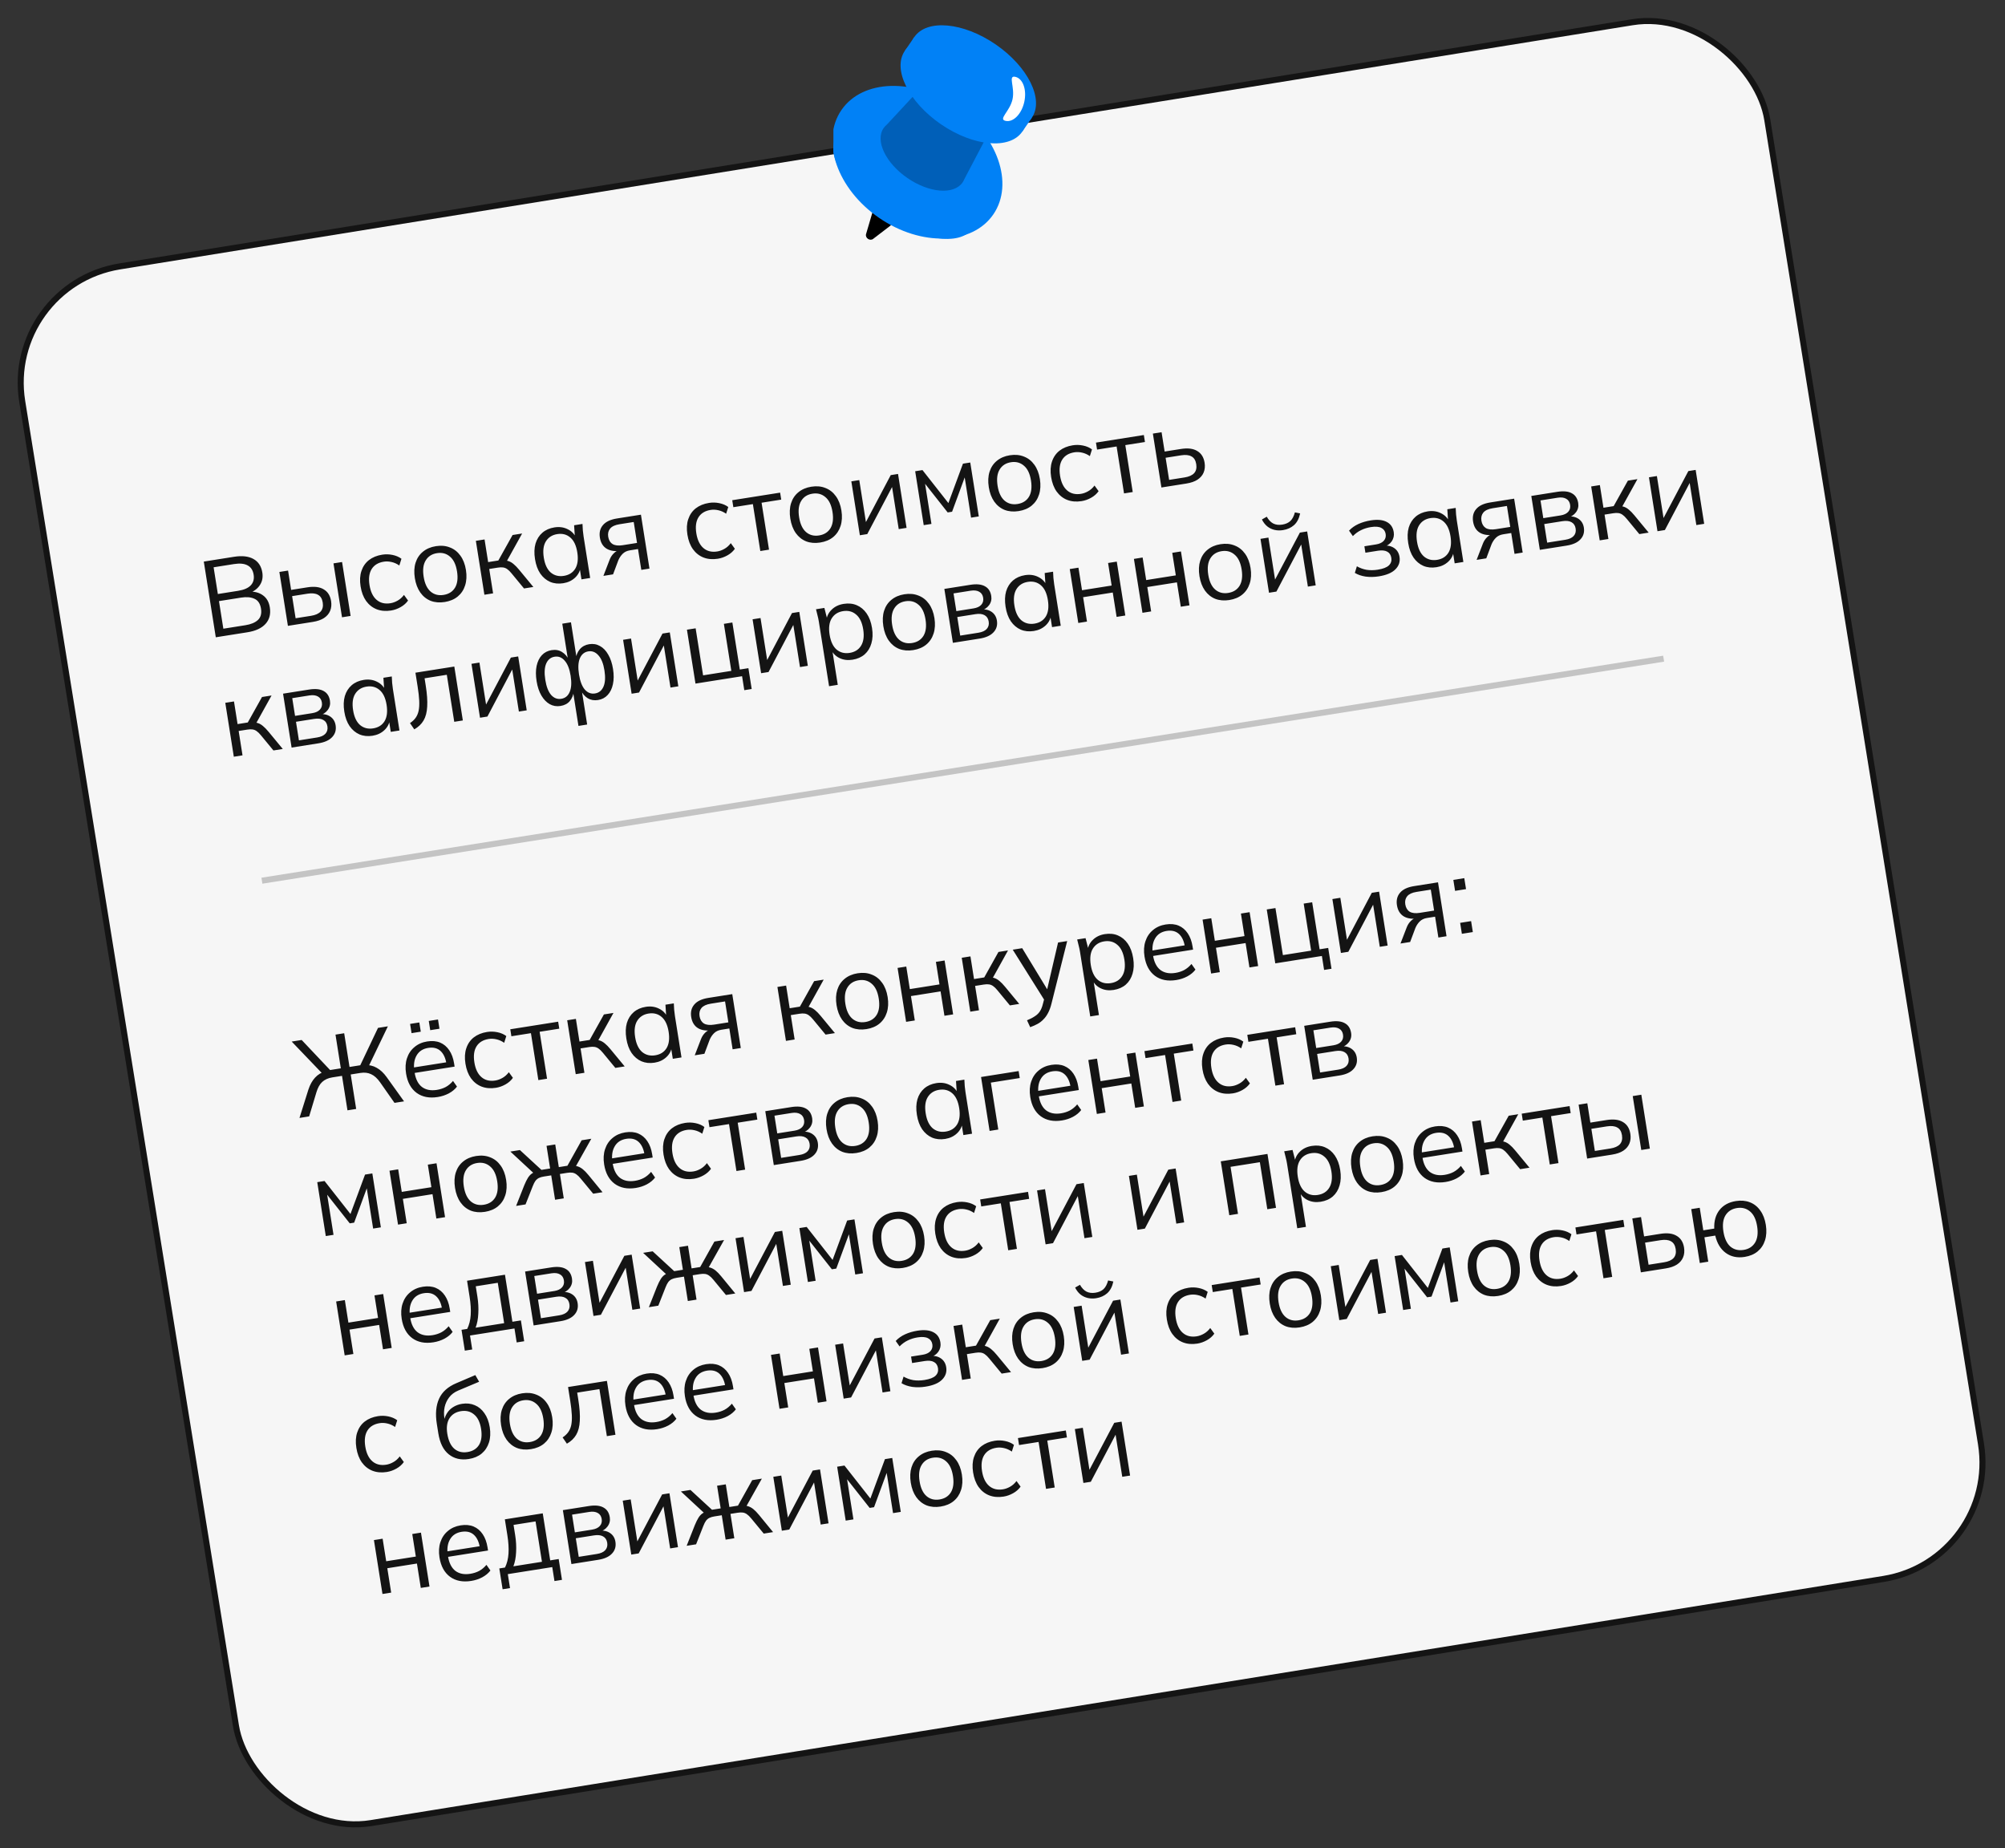
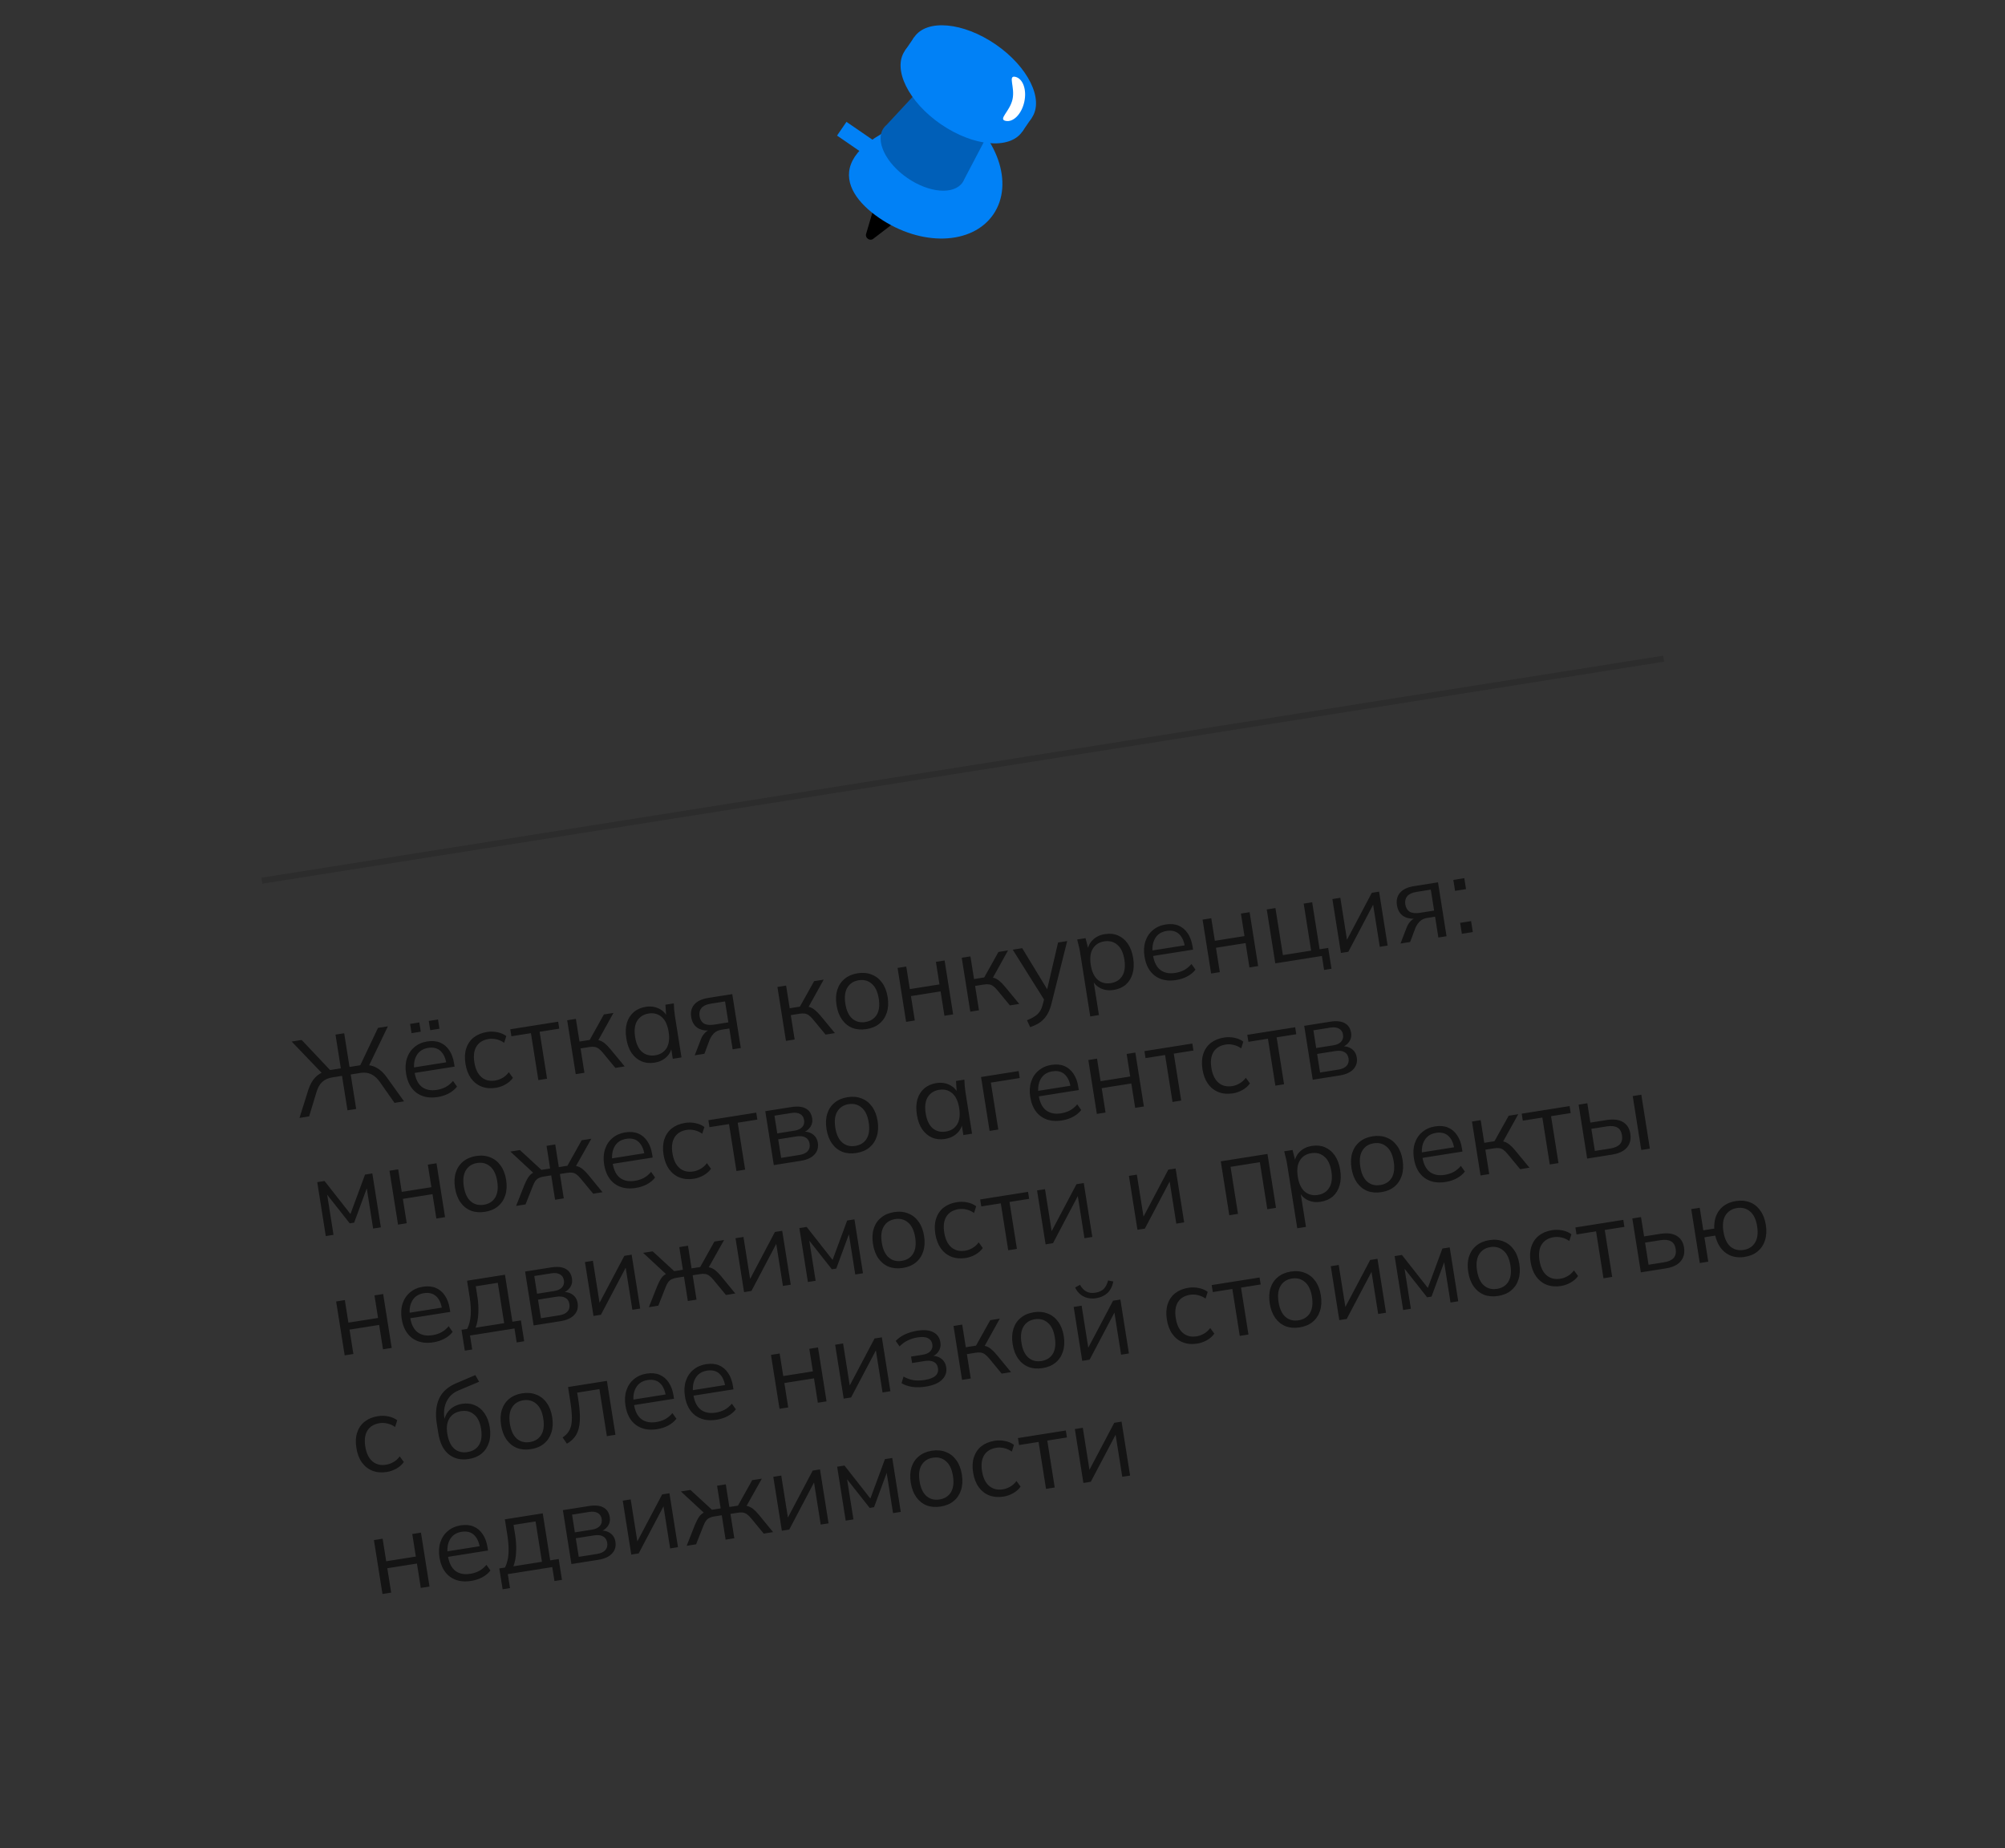
<svg xmlns="http://www.w3.org/2000/svg" width="332" height="306" viewBox="0 0 332 306" fill="none">
  <rect x="0" y="0" width="332" height="306" fill="#333333" stroke="none" />
-   <rect x="0.573" y="47.216" width="292.694" height="261.076" rx="19.5" transform="rotate(-9.169 0.573 47.216)" fill="#F6F6F6" stroke="#141414" />
  <line opacity="0.22" x1="43.368" y1="145.816" x2="275.475" y2="109.054" stroke="#141414" />
-   <path d="M35.732 105.514L33.746 92.98L38.76 92.186C40.087 91.975 41.158 92.098 41.971 92.552C42.784 93.006 43.273 93.755 43.438 94.798C43.562 95.58 43.428 96.27 43.037 96.866C42.657 97.461 42.066 97.907 41.262 98.204L41.223 97.956C42.164 97.916 42.938 98.121 43.544 98.572C44.16 99.009 44.538 99.672 44.679 100.561C44.855 101.675 44.617 102.588 43.965 103.298C43.324 104.007 42.328 104.469 40.976 104.683L35.732 105.514ZM36.983 104.094L40.645 103.514C41.546 103.372 42.23 103.087 42.697 102.661C43.174 102.221 43.348 101.592 43.218 100.774C43.087 99.944 42.727 99.4 42.14 99.141C41.562 98.868 40.822 98.803 39.922 98.945L36.259 99.525L36.983 104.094ZM36.074 98.352L39.434 97.82C40.406 97.666 41.105 97.361 41.53 96.904C41.956 96.448 42.113 95.865 42 95.153C41.884 94.419 41.553 93.906 41.009 93.615C40.463 93.313 39.704 93.239 38.733 93.393L35.372 93.925L36.074 98.352ZM47.673 103.622L46.26 94.698L47.7 94.469L48.207 97.669L50.891 97.244C52.041 97.062 52.945 97.174 53.605 97.58C54.275 97.972 54.681 98.618 54.823 99.519C54.919 100.124 54.865 100.667 54.662 101.148C54.469 101.616 54.13 102.01 53.647 102.33C53.173 102.636 52.556 102.849 51.798 102.969L47.673 103.622ZM48.95 102.363L51.51 101.958C52.233 101.843 52.761 101.608 53.093 101.251C53.423 100.883 53.539 100.385 53.44 99.757C53.34 99.129 53.078 98.702 52.654 98.478C52.239 98.24 51.665 98.179 50.93 98.295L48.37 98.701L48.95 102.363ZM56.633 102.203L55.22 93.278L56.642 93.053L58.056 101.978L56.633 102.203ZM64.751 101.081C63.873 101.22 63.079 101.152 62.367 100.876C61.667 100.598 61.084 100.137 60.617 99.495C60.163 98.85 59.86 98.047 59.708 97.087C59.554 96.115 59.601 95.263 59.85 94.531C60.096 93.788 60.511 93.188 61.095 92.731C61.691 92.272 62.421 91.974 63.286 91.837C63.855 91.747 64.422 91.76 64.988 91.877C65.565 91.992 66.06 92.205 66.474 92.516L66.122 93.629C65.712 93.342 65.28 93.149 64.827 93.051C64.386 92.95 63.964 92.932 63.561 92.996C62.637 93.142 61.965 93.546 61.548 94.208C61.13 94.869 61.01 95.757 61.186 96.871C61.361 97.974 61.751 98.787 62.356 99.31C62.961 99.834 63.726 100.023 64.651 99.876C65.042 99.814 65.433 99.674 65.823 99.454C66.225 99.232 66.582 98.914 66.893 98.501L67.569 99.432C67.262 99.87 66.852 100.232 66.338 100.52C65.825 100.808 65.296 100.995 64.751 101.081ZM73.638 99.674C72.784 99.809 72.008 99.744 71.31 99.478C70.622 99.198 70.052 98.741 69.599 98.108C69.145 97.464 68.842 96.667 68.692 95.719C68.54 94.759 68.581 93.908 68.816 93.166C69.051 92.424 69.454 91.82 70.023 91.353C70.603 90.872 71.32 90.564 72.173 90.429C73.039 90.292 73.815 90.364 74.504 90.643C75.202 90.909 75.777 91.359 76.23 91.992C76.694 92.623 77.002 93.418 77.155 94.379C77.305 95.327 77.257 96.179 77.013 96.934C76.778 97.676 76.37 98.287 75.79 98.768C75.221 99.235 74.503 99.537 73.638 99.674ZM73.452 98.501C74.305 98.365 74.935 97.968 75.341 97.308C75.745 96.637 75.857 95.738 75.679 94.612C75.499 93.475 75.108 92.656 74.506 92.156C73.915 91.642 73.198 91.451 72.356 91.585C71.515 91.718 70.892 92.12 70.488 92.792C70.082 93.451 69.97 94.35 70.15 95.488C70.328 96.614 70.713 97.434 71.305 97.948C71.895 98.45 72.61 98.634 73.452 98.501ZM80.209 98.469L78.796 89.544L80.236 89.316L80.83 93.067L82.519 92.8L84.876 88.581L86.458 88.331L83.764 93.186L83.303 92.803C83.652 92.784 83.962 92.82 84.231 92.912C84.501 93.002 84.769 93.16 85.035 93.385C85.314 93.609 85.626 93.93 85.972 94.349L88.316 97.185L86.769 97.43L84.694 94.916C84.439 94.604 84.202 94.374 83.984 94.226C83.778 94.077 83.551 93.985 83.302 93.952C83.066 93.916 82.776 93.926 82.432 93.98L81.01 94.205L81.649 98.241L80.209 98.469ZM93.267 96.565C92.473 96.691 91.751 96.617 91.1 96.343C90.447 96.058 89.901 95.598 89.46 94.963C89.031 94.326 88.741 93.528 88.589 92.568C88.435 91.596 88.463 90.741 88.674 90.003C88.897 89.263 89.276 88.662 89.811 88.201C90.345 87.739 91.009 87.446 91.803 87.32C92.609 87.192 93.335 87.29 93.982 87.613C94.638 87.922 95.117 88.411 95.417 89.08L95.204 89.114L95.064 86.968L96.451 86.748C96.47 87.097 96.49 87.453 96.51 87.814C96.541 88.161 96.583 88.501 96.635 88.833L97.722 95.695L96.282 95.923L95.95 93.826L96.146 93.794C96.067 94.524 95.763 95.137 95.234 95.634C94.705 96.131 94.05 96.441 93.267 96.565ZM93.366 95.346C94.219 95.211 94.849 94.814 95.255 94.154C95.659 93.483 95.772 92.584 95.593 91.458C95.413 90.32 95.028 89.501 94.438 88.999C93.847 88.485 93.124 88.296 92.271 88.431C91.429 88.564 90.801 88.967 90.385 89.641C89.979 90.3 89.866 91.199 90.046 92.337C90.225 93.463 90.61 94.282 91.201 94.796C91.803 95.296 92.525 95.48 93.366 95.346ZM99.915 95.348L100.949 92.669C101.112 92.243 101.347 91.883 101.653 91.592C101.957 91.288 102.299 91.107 102.678 91.047L102.927 91.007L102.935 91.17C101.927 91.33 101.11 91.228 100.481 90.866C99.851 90.492 99.467 89.873 99.33 89.007C99.199 88.178 99.369 87.489 99.841 86.94C100.311 86.38 101.086 86.014 102.164 85.843L106.129 85.215L107.542 94.14L106.191 94.354L105.645 90.905L104.311 91.116C103.814 91.195 103.413 91.386 103.108 91.689C102.804 91.993 102.563 92.353 102.386 92.77L101.515 95.094L99.915 95.348ZM103.12 90.266L105.484 89.892L104.935 86.425L102.571 86.799C101.848 86.914 101.333 87.153 101.026 87.518C100.731 87.88 100.626 88.328 100.71 88.862C100.799 89.419 101.039 89.824 101.432 90.078C101.834 90.318 102.397 90.381 103.12 90.266ZM118.867 92.51C117.99 92.649 117.195 92.581 116.483 92.305C115.783 92.027 115.2 91.566 114.734 90.923C114.279 90.278 113.976 89.476 113.824 88.516C113.67 87.544 113.717 86.692 113.966 85.96C114.213 85.217 114.628 84.616 115.212 84.159C115.807 83.701 116.538 83.403 117.403 83.266C117.972 83.175 118.539 83.189 119.104 83.306C119.681 83.421 120.177 83.634 120.59 83.945L120.238 85.058C119.828 84.771 119.397 84.578 118.944 84.479C118.503 84.379 118.08 84.361 117.677 84.425C116.753 84.571 116.082 84.975 115.664 85.637C115.247 86.298 115.126 87.186 115.302 88.3C115.477 89.402 115.867 90.215 116.472 90.739C117.078 91.263 117.843 91.451 118.767 91.305C119.158 91.243 119.549 91.102 119.94 90.882C120.342 90.661 120.699 90.343 121.01 89.929L121.686 90.861C121.378 91.299 120.968 91.661 120.455 91.949C119.941 92.237 119.412 92.424 118.867 92.51ZM125.898 91.233L124.667 83.464L121.431 83.976L121.248 82.82L129.178 81.565L129.361 82.72L126.107 83.236L127.338 91.005L125.898 91.233ZM135.81 89.827C134.957 89.962 134.181 89.897 133.483 89.63C132.794 89.351 132.224 88.894 131.771 88.261C131.317 87.617 131.015 86.82 130.864 85.872C130.712 84.912 130.754 84.061 130.989 83.319C131.223 82.577 131.626 81.973 132.196 81.506C132.776 81.025 133.492 80.717 134.346 80.582C135.211 80.445 135.988 80.516 136.676 80.796C137.374 81.062 137.95 81.512 138.402 82.145C138.867 82.776 139.175 83.571 139.327 84.531C139.477 85.48 139.43 86.332 139.185 87.087C138.95 87.829 138.543 88.44 137.963 88.921C137.393 89.388 136.675 89.69 135.81 89.827ZM135.624 88.653C136.477 88.518 137.107 88.121 137.513 87.461C137.917 86.79 138.03 85.891 137.851 84.765C137.671 83.627 137.28 82.808 136.678 82.308C136.087 81.795 135.37 81.604 134.529 81.738C133.687 81.871 133.065 82.273 132.661 82.945C132.255 83.604 132.142 84.503 132.322 85.641C132.501 86.767 132.885 87.587 133.477 88.1C134.067 88.602 134.783 88.787 135.624 88.653ZM142.381 88.622L140.968 79.697L142.283 79.489L143.486 87.08L143.006 87.156L147.492 78.664L148.701 78.472L150.115 87.397L148.817 87.603L147.612 79.993L148.092 79.918L143.608 88.428L142.381 88.622ZM152.955 86.947L151.541 78.023L152.75 77.831L157.041 83.293L159.452 76.769L160.661 76.578L162.075 85.503L160.795 85.706L159.635 78.381L160.008 78.322L157.651 84.727L156.922 84.843L152.681 79.464L153.072 79.402L154.235 86.745L152.955 86.947ZM168.676 84.621C167.822 84.757 167.046 84.691 166.348 84.425C165.66 84.145 165.09 83.689 164.637 83.056C164.183 82.411 163.88 81.615 163.73 80.666C163.578 79.706 163.619 78.855 163.854 78.114C164.089 77.372 164.491 76.767 165.061 76.3C165.641 75.82 166.358 75.512 167.211 75.377C168.077 75.24 168.853 75.311 169.542 75.591C170.24 75.857 170.815 76.306 171.268 76.939C171.732 77.57 172.041 78.366 172.193 79.326C172.343 80.274 172.295 81.126 172.051 81.882C171.816 82.624 171.408 83.235 170.828 83.716C170.258 84.182 169.541 84.484 168.676 84.621ZM168.49 83.448C169.343 83.313 169.973 82.915 170.379 82.256C170.782 81.584 170.895 80.686 170.717 79.56C170.537 78.422 170.146 77.603 169.544 77.103C168.953 76.589 168.236 76.399 167.394 76.532C166.553 76.665 165.93 77.068 165.526 77.739C165.12 78.399 165.008 79.298 165.188 80.436C165.366 81.561 165.751 82.381 166.343 82.895C166.933 83.397 167.648 83.581 168.49 83.448ZM179.095 82.971C178.218 83.11 177.423 83.041 176.711 82.766C176.011 82.488 175.428 82.027 174.962 81.384C174.507 80.739 174.204 79.937 174.052 78.977C173.898 78.005 173.945 77.153 174.194 76.421C174.44 75.677 174.856 75.077 175.439 74.62C176.035 74.161 176.765 73.863 177.631 73.726C178.199 73.636 178.767 73.65 179.332 73.767C179.909 73.882 180.404 74.095 180.818 74.406L180.466 75.519C180.056 75.231 179.624 75.039 179.171 74.94C178.73 74.84 178.308 74.822 177.905 74.886C176.981 75.032 176.31 75.436 175.892 76.097C175.474 76.759 175.354 77.647 175.53 78.761C175.705 79.863 176.095 80.676 176.7 81.2C177.306 81.724 178.071 81.912 178.995 81.766C179.386 81.704 179.777 81.563 180.167 81.343C180.57 81.122 180.926 80.804 181.237 80.39L181.913 81.322C181.606 81.759 181.196 82.122 180.683 82.41C180.169 82.698 179.64 82.885 179.095 82.971ZM186.125 81.694L184.895 73.924L181.659 74.437L181.476 73.281L189.405 72.025L189.588 73.181L186.335 73.696L187.565 81.466L186.125 81.694ZM192.314 80.713L190.9 71.789L192.34 71.561L192.847 74.761L195.532 74.336C196.681 74.153 197.586 74.265 198.245 74.671C198.915 75.063 199.321 75.71 199.464 76.61C199.56 77.215 199.506 77.758 199.303 78.24C199.11 78.708 198.771 79.102 198.287 79.421C197.813 79.727 197.197 79.94 196.438 80.06L192.314 80.713ZM193.59 79.454L196.15 79.049C196.873 78.934 197.401 78.699 197.733 78.342C198.064 77.974 198.179 77.476 198.08 76.848C197.98 76.22 197.718 75.793 197.294 75.569C196.88 75.331 196.305 75.27 195.57 75.386L193.01 75.792L193.59 79.454ZM38.718 125.29L37.305 116.365L38.745 116.137L39.339 119.888L41.028 119.621L43.385 115.402L44.967 115.152L42.273 120.007L41.812 119.624C42.161 119.605 42.471 119.641 42.74 119.732C43.01 119.823 43.278 119.981 43.544 120.206C43.823 120.43 44.135 120.751 44.481 121.17L46.825 124.006L45.278 124.251L43.203 121.736C42.948 121.425 42.711 121.195 42.493 121.047C42.287 120.898 42.06 120.806 41.812 120.772C41.575 120.737 41.285 120.746 40.941 120.801L39.519 121.026L40.158 125.062L38.718 125.29ZM48.285 123.775L46.871 114.85L51.173 114.169C52.204 114.005 53.007 114.085 53.58 114.407C54.164 114.716 54.516 115.255 54.638 116.025C54.728 116.594 54.603 117.106 54.262 117.561C53.931 118.002 53.457 118.308 52.84 118.479L52.806 118.266C53.545 118.173 54.165 118.293 54.668 118.627C55.17 118.96 55.472 119.447 55.573 120.087C55.695 120.858 55.507 121.507 55.007 122.036C54.52 122.562 53.76 122.907 52.729 123.071L48.285 123.775ZM49.498 122.58L52.503 122.104C53.131 122.005 53.591 121.798 53.881 121.485C54.182 121.158 54.293 120.746 54.214 120.248C54.135 119.75 53.903 119.398 53.518 119.192C53.145 118.983 52.644 118.929 52.016 119.029L49.011 119.504L49.498 122.58ZM48.856 118.527L51.701 118.076C52.282 117.984 52.712 117.782 52.99 117.471C53.269 117.16 53.372 116.773 53.298 116.31C53.225 115.848 53.009 115.518 52.65 115.32C52.288 115.11 51.817 115.051 51.236 115.143L48.392 115.593L48.856 118.527ZM61.69 121.816C60.896 121.941 60.174 121.867 59.523 121.594C58.87 121.308 58.323 120.848 57.883 120.213C57.454 119.577 57.163 118.778 57.011 117.818C56.857 116.846 56.886 115.991 57.097 115.253C57.32 114.513 57.699 113.913 58.233 113.451C58.767 112.99 59.432 112.697 60.226 112.571C61.032 112.443 61.758 112.541 62.404 112.864C63.061 113.173 63.539 113.662 63.84 114.331L63.626 114.365L63.487 112.218L64.874 111.999C64.892 112.348 64.912 112.703 64.933 113.064C64.964 113.412 65.005 113.752 65.058 114.083L66.145 120.946L64.705 121.174L64.373 119.076L64.568 119.045C64.489 119.775 64.186 120.388 63.657 120.884C63.128 121.381 62.472 121.692 61.69 121.816ZM61.789 120.597C62.642 120.462 63.272 120.065 63.678 119.405C64.081 118.733 64.194 117.835 64.016 116.709C63.836 115.571 63.451 114.751 62.861 114.249C62.269 113.735 61.547 113.546 60.693 113.681C59.852 113.815 59.223 114.218 58.807 114.891C58.402 115.551 58.289 116.45 58.469 117.587C58.647 118.713 59.032 119.533 59.624 120.047C60.226 120.547 60.947 120.73 61.789 120.597ZM68.6 120.758L67.889 119.722C68.274 119.467 68.581 119.181 68.811 118.865C69.05 118.536 69.219 118.145 69.317 117.692C69.414 117.227 69.447 116.669 69.417 116.017C69.384 115.354 69.296 114.566 69.151 113.654L68.791 111.378L75.227 110.359L76.64 119.284L75.218 119.509L73.985 111.722L70.305 112.305L70.493 113.496C70.715 114.895 70.796 116.06 70.737 116.993C70.69 117.924 70.49 118.69 70.136 119.293C69.792 119.882 69.28 120.37 68.6 120.758ZM79.484 118.833L78.07 109.909L79.385 109.7L80.588 117.292L80.108 117.368L84.595 108.875L85.803 108.684L87.217 117.608L85.919 117.814L84.714 110.205L85.194 110.129L80.71 118.639L79.484 118.833ZM95.785 120.188L94.862 114.357L95.039 114.328C94.959 115.046 94.729 115.629 94.35 116.078C93.982 116.513 93.466 116.783 92.802 116.888C92.162 116.989 91.569 116.889 91.023 116.586C90.489 116.282 90.031 115.808 89.65 115.164C89.266 114.508 89.001 113.711 88.852 112.775C88.702 111.827 88.703 110.989 88.855 110.26C89.017 109.517 89.305 108.925 89.721 108.482C90.147 108.026 90.686 107.746 91.338 107.643C92.002 107.538 92.577 107.641 93.064 107.953C93.56 108.251 93.957 108.723 94.254 109.368L94.076 109.396L93.105 103.263L94.544 103.035L95.516 109.168L95.32 109.199C95.403 108.494 95.635 107.922 96.015 107.486C96.405 107.035 96.92 106.759 97.56 106.658C98.212 106.554 98.805 106.655 99.339 106.959C99.884 107.249 100.341 107.724 100.713 108.382C101.094 109.026 101.36 109.822 101.51 110.77C101.659 111.707 101.652 112.546 101.49 113.288C101.338 114.017 101.049 114.61 100.623 115.066C100.209 115.52 99.677 115.799 99.025 115.902C98.385 116.004 97.816 115.905 97.32 115.607C96.821 115.298 96.416 114.815 96.106 114.159L96.302 114.128L97.225 119.96L95.785 120.188ZM92.942 115.699C93.594 115.596 94.057 115.219 94.33 114.568C94.615 113.916 94.668 113.02 94.488 111.883C94.31 110.757 93.984 109.927 93.511 109.395C93.048 108.848 92.49 108.627 91.838 108.73C91.186 108.833 90.719 109.217 90.435 109.882C90.162 110.533 90.114 111.421 90.292 112.547C90.472 113.685 90.793 114.521 91.254 115.055C91.728 115.588 92.29 115.803 92.942 115.699ZM98.524 114.815C99.176 114.712 99.645 114.334 99.93 113.681C100.216 113.029 100.268 112.133 100.088 110.996C99.91 109.87 99.578 109.041 99.093 108.511C98.618 107.966 98.061 107.745 97.421 107.846C96.769 107.949 96.301 108.333 96.017 108.998C95.744 109.649 95.696 110.537 95.875 111.663C96.055 112.801 96.376 113.637 96.837 114.171C97.31 114.704 97.873 114.918 98.524 114.815ZM104.588 114.857L103.175 105.932L104.491 105.724L105.693 113.315L105.213 113.391L109.7 104.899L110.909 104.707L112.322 113.632L111.024 113.838L109.819 106.229L110.299 106.153L105.815 114.663L104.588 114.857ZM123.244 114.272L122.878 111.96L115.162 113.182L113.748 104.258L115.188 104.03L116.422 111.817L121.097 111.076L119.864 103.289L121.268 103.067L122.502 110.854L123.924 110.628L124.47 114.077L123.244 114.272ZM126.03 111.461L124.617 102.536L125.932 102.328L127.135 109.919L126.655 109.995L131.141 101.503L132.35 101.311L133.764 110.236L132.466 110.442L131.261 102.833L131.741 102.757L127.257 111.267L126.03 111.461ZM137.283 113.615L135.588 102.913C135.535 102.581 135.464 102.246 135.374 101.908C135.294 101.556 135.209 101.211 135.119 100.873L136.506 100.653L137.036 102.738L136.823 102.772C136.902 102.042 137.2 101.43 137.717 100.935C138.232 100.428 138.892 100.111 139.698 99.984C140.504 99.856 141.226 99.93 141.865 100.205C142.516 100.479 143.062 100.933 143.503 101.568C143.944 102.203 144.241 103.006 144.395 103.978C144.547 104.938 144.511 105.788 144.288 106.528C144.077 107.266 143.705 107.872 143.173 108.345C142.638 108.806 141.968 109.101 141.162 109.228C140.368 109.354 139.649 109.262 139.004 108.951C138.36 108.64 137.887 108.149 137.587 107.48L137.782 107.449L138.723 113.387L137.283 113.615ZM140.692 108.1C141.545 107.965 142.175 107.568 142.581 106.908C142.997 106.235 143.115 105.335 142.937 104.209C142.757 103.071 142.366 102.252 141.764 101.752C141.173 101.238 140.45 101.049 139.597 101.184C138.755 101.318 138.126 101.721 137.711 102.394C137.305 103.054 137.192 103.952 137.372 105.09C137.551 106.216 137.936 107.036 138.527 107.55C139.129 108.05 139.851 108.233 140.692 108.1ZM151.213 107.636C150.36 107.772 149.584 107.706 148.886 107.44C148.198 107.16 147.627 106.704 147.175 106.071C146.72 105.426 146.418 104.63 146.268 103.681C146.116 102.721 146.157 101.87 146.392 101.129C146.627 100.387 147.029 99.782 147.599 99.315C148.179 98.835 148.896 98.527 149.749 98.392C150.614 98.255 151.391 98.326 152.079 98.606C152.778 98.872 153.353 99.321 153.806 99.954C154.27 100.585 154.578 101.381 154.73 102.341C154.88 103.289 154.833 104.141 154.588 104.897C154.353 105.639 153.946 106.25 153.366 106.731C152.796 107.197 152.079 107.499 151.213 107.636ZM151.028 106.463C151.881 106.328 152.51 105.931 152.916 105.271C153.32 104.599 153.433 103.701 153.255 102.575C153.074 101.437 152.684 100.618 152.082 100.118C151.49 99.604 150.774 99.414 149.932 99.547C149.091 99.681 148.468 100.083 148.064 100.754C147.658 101.414 147.545 102.313 147.726 103.451C147.904 104.576 148.289 105.396 148.881 105.91C149.47 106.412 150.186 106.596 151.028 106.463ZM157.785 106.432L156.371 97.507L160.674 96.825C161.705 96.662 162.507 96.742 163.081 97.064C163.664 97.372 164.017 97.912 164.139 98.682C164.229 99.251 164.103 99.763 163.762 100.218C163.431 100.659 162.957 100.965 162.34 101.136L162.307 100.922C163.045 100.83 163.666 100.95 164.168 101.284C164.67 101.617 164.972 102.104 165.074 102.744C165.196 103.514 165.007 104.164 164.507 104.693C164.02 105.219 163.261 105.564 162.229 105.728L157.785 106.432ZM158.999 105.237L162.003 104.761C162.632 104.662 163.091 104.455 163.381 104.142C163.682 103.815 163.793 103.402 163.714 102.905C163.635 102.407 163.403 102.055 163.018 101.848C162.645 101.64 162.144 101.586 161.516 101.685L158.512 102.161L158.999 105.237ZM158.357 101.184L161.201 100.733C161.782 100.641 162.212 100.439 162.491 100.128C162.769 99.816 162.872 99.43 162.799 98.967C162.726 98.505 162.509 98.175 162.15 97.977C161.789 97.767 161.318 97.708 160.737 97.799L157.892 98.25L158.357 101.184ZM171.19 104.472C170.396 104.598 169.674 104.524 169.023 104.251C168.37 103.965 167.824 103.505 167.383 102.87C166.954 102.234 166.664 101.435 166.512 100.475C166.358 99.503 166.386 98.648 166.597 97.91C166.82 97.17 167.199 96.57 167.733 96.108C168.268 95.647 168.932 95.353 169.726 95.228C170.532 95.1 171.258 95.198 171.905 95.52C172.561 95.829 173.04 96.319 173.34 96.988L173.127 97.022L172.987 94.875L174.374 94.656C174.393 95.005 174.413 95.36 174.433 95.721C174.464 96.069 174.506 96.409 174.558 96.74L175.645 103.603L174.205 103.831L173.873 101.733L174.068 101.702C173.99 102.431 173.686 103.044 173.157 103.541C172.628 104.038 171.973 104.348 171.19 104.472ZM171.289 103.254C172.142 103.119 172.772 102.721 173.178 102.062C173.582 101.39 173.695 100.492 173.516 99.366C173.336 98.228 172.951 97.408 172.361 96.906C171.77 96.392 171.047 96.203 170.194 96.338C169.352 96.471 168.724 96.875 168.308 97.548C167.902 98.208 167.789 99.106 167.969 100.244C168.148 101.37 168.533 102.19 169.124 102.704C169.726 103.204 170.448 103.387 171.289 103.254ZM178.549 103.143L177.136 94.218L178.576 93.99L179.167 97.723L184.074 96.946L183.483 93.213L184.923 92.985L186.336 101.909L184.896 102.138L184.257 98.102L179.35 98.879L179.989 102.915L178.549 103.143ZM189.175 101.46L187.761 92.535L189.201 92.307L189.793 96.041L194.699 95.263L194.108 91.53L195.548 91.302L196.962 100.227L195.522 100.455L194.882 96.419L189.976 97.196L190.615 101.232L189.175 101.46ZM203.559 99.346C202.706 99.481 201.93 99.415 201.232 99.149C200.543 98.87 199.973 98.413 199.52 97.78C199.066 97.135 198.763 96.339 198.613 95.391C198.461 94.431 198.503 93.58 198.737 92.838C198.972 92.096 199.375 91.492 199.945 91.025C200.525 90.544 201.241 90.236 202.095 90.101C202.96 89.964 203.737 90.035 204.425 90.315C205.123 90.581 205.698 91.031 206.151 91.664C206.616 92.295 206.924 93.09 207.076 94.05C207.226 94.999 207.179 95.85 206.934 96.606C206.699 97.348 206.292 97.959 205.712 98.44C205.142 98.907 204.424 99.209 203.559 99.346ZM203.373 98.172C204.226 98.037 204.856 97.64 205.262 96.98C205.666 96.309 205.779 95.41 205.6 94.284C205.42 93.146 205.029 92.327 204.427 91.827C203.836 91.314 203.119 91.123 202.278 91.257C201.436 91.39 200.813 91.792 200.41 92.464C200.004 93.123 199.891 94.022 200.071 95.16C200.249 96.286 200.634 97.106 201.226 97.619C201.816 98.121 202.532 98.306 203.373 98.172ZM210.13 98.141L208.717 89.216L210.032 89.008L211.235 96.599L210.755 96.675L215.241 88.183L216.45 87.991L217.864 96.916L216.566 97.122L215.361 89.512L215.841 89.436L211.357 97.947L210.13 98.141ZM212.442 87.769C211.956 87.847 211.493 87.835 211.052 87.735C210.611 87.634 210.21 87.443 209.849 87.16C209.486 86.865 209.189 86.481 208.956 86.007L209.758 85.552C210.062 86.087 210.419 86.462 210.829 86.676C211.252 86.889 211.748 86.95 212.317 86.86C212.885 86.77 213.334 86.571 213.662 86.264C213.99 85.957 214.242 85.48 214.419 84.832L215.285 85.005C215.104 85.86 214.764 86.509 214.263 86.953C213.772 87.383 213.165 87.655 212.442 87.769ZM228.316 95.425C227.557 95.545 226.824 95.558 226.117 95.463C225.419 95.355 224.828 95.151 224.343 94.851L224.68 93.759C225.175 94.045 225.71 94.24 226.286 94.343C226.871 94.433 227.489 94.426 228.141 94.322C229.018 94.183 229.631 93.947 229.979 93.612C230.327 93.278 230.461 92.861 230.382 92.364C230.305 91.878 230.081 91.537 229.71 91.34C229.337 91.132 228.83 91.079 228.19 91.18L226.092 91.512L225.923 90.446L227.843 90.141C228.412 90.051 228.837 89.856 229.118 89.557C229.408 89.244 229.518 88.862 229.447 88.411C229.373 87.949 229.138 87.616 228.741 87.411C228.343 87.195 227.764 87.147 227.005 87.267C226.401 87.363 225.851 87.535 225.356 87.784C224.871 88.018 224.424 88.344 224.016 88.761L223.382 87.859C223.807 87.403 224.326 87.035 224.938 86.756C225.55 86.477 226.229 86.278 226.976 86.16C228.09 85.984 228.972 86.069 229.622 86.415C230.271 86.75 230.658 87.314 230.784 88.109C230.872 88.665 230.758 89.176 230.443 89.639C230.125 90.09 229.658 90.401 229.041 90.571L229.008 90.358C229.723 90.269 230.331 90.391 230.834 90.725C231.336 91.058 231.639 91.551 231.742 92.203C231.868 92.997 231.642 93.683 231.065 94.26C230.5 94.836 229.584 95.224 228.316 95.425ZM237.859 93.913C237.065 94.039 236.343 93.965 235.692 93.691C235.039 93.406 234.493 92.946 234.052 92.311C233.623 91.674 233.333 90.876 233.18 89.916C233.027 88.944 233.055 88.089 233.266 87.351C233.489 86.611 233.868 86.01 234.402 85.549C234.937 85.088 235.601 84.794 236.395 84.668C237.201 84.541 237.927 84.638 238.574 84.961C239.23 85.27 239.709 85.759 240.009 86.429L239.796 86.462L239.656 84.316L241.043 84.096C241.062 84.445 241.082 84.801 241.102 85.162C241.133 85.51 241.175 85.849 241.227 86.181L242.314 93.043L240.874 93.272L240.542 91.174L240.737 91.143C240.659 91.872 240.355 92.485 239.826 92.982C239.297 93.479 238.642 93.789 237.859 93.913ZM237.958 92.695C238.811 92.559 239.441 92.162 239.847 91.502C240.251 90.831 240.363 89.932 240.185 88.806C240.005 87.668 239.62 86.849 239.03 86.347C238.439 85.833 237.716 85.644 236.863 85.779C236.021 85.912 235.392 86.315 234.977 86.989C234.571 87.648 234.458 88.547 234.638 89.685C234.817 90.811 235.202 91.631 235.793 92.144C236.395 92.644 237.116 92.828 237.958 92.695ZM244.507 92.696L245.541 90.017C245.704 89.591 245.939 89.231 246.245 88.94C246.549 88.637 246.891 88.455 247.27 88.395L247.519 88.356L247.527 88.518C246.519 88.678 245.701 88.577 245.073 88.214C244.443 87.84 244.059 87.221 243.922 86.356C243.791 85.526 243.961 84.837 244.433 84.288C244.903 83.728 245.677 83.362 246.756 83.191L250.721 82.563L252.134 91.488L250.783 91.702L250.237 88.253L248.903 88.464C248.406 88.543 248.004 88.734 247.7 89.038C247.396 89.341 247.155 89.701 246.978 90.118L246.107 92.443L244.507 92.696ZM247.712 87.614L250.076 87.24L249.527 83.773L247.163 84.147C246.44 84.262 245.925 84.501 245.618 84.866C245.323 85.229 245.218 85.677 245.302 86.21C245.391 86.767 245.631 87.172 246.023 87.426C246.426 87.666 246.989 87.729 247.712 87.614ZM254.976 91.038L253.562 82.113L257.864 81.432C258.896 81.269 259.698 81.348 260.271 81.67C260.855 81.979 261.208 82.518 261.33 83.289C261.42 83.858 261.294 84.37 260.953 84.825C260.622 85.266 260.148 85.572 259.531 85.742L259.497 85.529C260.236 85.436 260.857 85.557 261.359 85.89C261.861 86.224 262.163 86.71 262.264 87.35C262.386 88.121 262.198 88.77 261.698 89.299C261.211 89.826 260.451 90.171 259.42 90.334L254.976 91.038ZM256.19 89.844L259.194 89.368C259.822 89.268 260.282 89.062 260.572 88.748C260.873 88.421 260.984 88.009 260.905 87.511C260.826 87.013 260.594 86.661 260.209 86.455C259.836 86.247 259.335 86.192 258.707 86.292L255.703 86.768L256.19 89.844ZM255.548 85.79L258.392 85.34C258.973 85.248 259.403 85.046 259.681 84.734C259.96 84.423 260.063 84.036 259.99 83.574C259.916 83.112 259.7 82.781 259.341 82.583C258.979 82.373 258.508 82.314 257.928 82.406L255.083 82.857L255.548 85.79ZM264.889 89.468L263.476 80.543L264.916 80.315L265.51 84.066L267.199 83.799L269.556 79.58L271.138 79.33L268.444 84.185L267.983 83.802C268.332 83.783 268.642 83.819 268.911 83.91C269.181 84.001 269.449 84.159 269.715 84.384C269.994 84.608 270.306 84.929 270.652 85.348L272.996 88.184L271.449 88.429L269.374 85.915C269.119 85.603 268.882 85.373 268.664 85.225C268.458 85.076 268.231 84.984 267.983 84.95C267.746 84.915 267.456 84.924 267.112 84.979L265.69 85.204L266.329 89.24L264.889 89.468ZM274.455 87.953L273.042 79.028L274.358 78.82L275.56 86.411L275.08 86.487L279.567 77.995L280.776 77.803L282.189 86.728L280.891 86.933L279.686 79.324L280.166 79.248L275.682 87.758L274.455 87.953Z" fill="#141414" />
  <path d="M49.59 185.093L51.069 180.394C51.34 179.574 51.71 178.914 52.177 178.415C52.643 177.903 53.243 177.547 53.976 177.346L53.516 177.893L48.298 172.45L49.952 172.188L54.899 177.419L54.445 177.199L56.436 176.883L55.552 171.301L56.992 171.073L57.876 176.655L59.903 176.334L59.504 176.689L62.592 170.186L64.228 169.927L60.965 176.713L60.359 176.335C61.119 176.3 61.793 176.454 62.382 176.798C62.981 177.129 63.53 177.643 64.03 178.341L66.906 182.351L65.324 182.601L62.946 179.206C62.476 178.539 61.979 178.089 61.456 177.856C60.943 177.609 60.349 177.539 59.673 177.646L58.073 177.9L58.977 183.607L57.537 183.835L56.633 178.128L55.033 178.381C54.334 178.492 53.773 178.745 53.349 179.14C52.936 179.522 52.614 180.101 52.385 180.878L51.19 184.84L49.59 185.093ZM72.483 181.632C71.084 181.853 69.918 181.625 68.985 180.946C68.049 180.256 67.467 179.188 67.238 177.742C67.09 176.806 67.139 175.966 67.385 175.222C67.63 174.467 68.043 173.848 68.623 173.368C69.201 172.875 69.904 172.563 70.734 172.432C71.552 172.302 72.267 172.365 72.878 172.621C73.49 172.876 73.994 173.301 74.392 173.894C74.788 174.475 75.054 175.198 75.191 176.063L75.276 176.597L68.36 177.692L68.216 176.785L74.19 175.839L73.924 176.118C73.774 175.17 73.443 174.463 72.932 173.997C72.421 173.532 71.745 173.365 70.903 173.499C70.014 173.639 69.371 174.063 68.972 174.77C68.572 175.466 68.456 176.341 68.623 177.395L68.648 177.555C68.824 178.67 69.231 179.474 69.868 179.968C70.516 180.449 71.337 180.61 72.332 180.453C72.866 180.368 73.352 180.212 73.789 179.985C74.237 179.744 74.645 179.406 75.014 178.971L75.672 179.906C75.341 180.347 74.89 180.722 74.32 181.031C73.759 181.326 73.147 181.527 72.483 181.632ZM71.24 170.566L70.998 169.037L72.527 168.795L72.769 170.324L71.24 170.566ZM68.147 171.056L67.905 169.527L69.434 169.285L69.676 170.814L68.147 171.056ZM82.114 180.106C81.237 180.245 80.442 180.177 79.73 179.901C79.03 179.623 78.447 179.162 77.98 178.519C77.526 177.874 77.223 177.072 77.071 176.112C76.917 175.14 76.964 174.288 77.213 173.556C77.459 172.813 77.874 172.212 78.458 171.755C79.054 171.297 79.784 170.999 80.649 170.862C81.218 170.771 81.785 170.785 82.351 170.902C82.928 171.017 83.423 171.23 83.837 171.541L83.485 172.654C83.075 172.367 82.643 172.174 82.19 172.075C81.749 171.975 81.327 171.957 80.924 172.021C80 172.167 79.329 172.571 78.911 173.233C78.493 173.894 78.373 174.782 78.549 175.896C78.724 176.998 79.114 177.811 79.719 178.335C80.324 178.859 81.089 179.047 82.014 178.901C82.405 178.839 82.796 178.698 83.186 178.478C83.588 178.257 83.945 177.939 84.256 177.525L84.932 178.457C84.625 178.895 84.215 179.257 83.701 179.545C83.188 179.833 82.659 180.02 82.114 180.106ZM89.144 178.829L87.914 171.06L84.678 171.572L84.495 170.416L92.424 169.161L92.607 170.316L89.354 170.832L90.584 178.601L89.144 178.829ZM95.332 177.849L93.919 168.924L95.359 168.696L95.953 172.447L97.642 172.18L99.999 167.961L101.581 167.71L98.888 172.565L98.426 172.183C98.776 172.164 99.085 172.2 99.355 172.291C99.624 172.382 99.892 172.54 100.159 172.765C100.437 172.988 100.749 173.309 101.095 173.728L103.439 176.565L101.893 176.81L99.818 174.295C99.562 173.983 99.325 173.754 99.107 173.606C98.901 173.456 98.674 173.365 98.426 173.331C98.189 173.296 97.899 173.305 97.556 173.36L96.133 173.585L96.772 177.621L95.332 177.849ZM108.391 175.944C107.597 176.07 106.874 175.996 106.224 175.723C105.571 175.437 105.024 174.977 104.583 174.342C104.154 173.706 103.864 172.907 103.712 171.947C103.558 170.975 103.587 170.12 103.798 169.382C104.021 168.642 104.399 168.041 104.934 167.58C105.468 167.119 106.133 166.825 106.927 166.7C107.733 166.572 108.459 166.67 109.105 166.992C109.762 167.302 110.24 167.791 110.541 168.46L110.327 168.494L110.188 166.347L111.574 166.128C111.593 166.477 111.613 166.832 111.634 167.193C111.665 167.541 111.706 167.88 111.759 168.212L112.846 175.075L111.406 175.303L111.073 173.205L111.269 173.174C111.19 173.903 110.886 174.516 110.357 175.013C109.829 175.51 109.173 175.82 108.391 175.944ZM108.489 174.726C109.343 174.591 109.972 174.193 110.378 173.534C110.782 172.862 110.895 171.964 110.717 170.838C110.536 169.7 110.151 168.88 109.562 168.378C108.97 167.864 108.247 167.675 107.394 167.81C106.553 167.943 105.924 168.347 105.508 169.02C105.102 169.68 104.99 170.578 105.17 171.716C105.348 172.842 105.733 173.662 106.325 174.176C106.926 174.676 107.648 174.859 108.489 174.726ZM115.039 174.727L116.072 172.049C116.236 171.622 116.47 171.263 116.776 170.971C117.081 170.668 117.423 170.486 117.802 170.426L118.051 170.387L118.058 170.55C117.051 170.709 116.233 170.608 115.605 170.246C114.974 169.872 114.591 169.252 114.454 168.387C114.322 167.557 114.492 166.868 114.964 166.32C115.435 165.759 116.209 165.393 117.287 165.223L121.252 164.595L122.666 173.519L121.314 173.733L120.768 170.284L119.435 170.496C118.937 170.575 118.536 170.766 118.232 171.069C117.927 171.372 117.687 171.732 117.51 172.149L116.639 174.474L115.039 174.727ZM118.243 169.646L120.608 169.271L120.059 165.804L117.694 166.179C116.971 166.293 116.456 166.533 116.149 166.897C115.855 167.26 115.749 167.708 115.834 168.241C115.922 168.798 116.162 169.204 116.555 169.457C116.957 169.697 117.52 169.76 118.243 169.646ZM130.143 172.335L128.729 163.41L130.169 163.182L130.763 166.934L132.452 166.666L134.809 162.447L136.392 162.197L133.698 167.052L133.236 166.67C133.586 166.651 133.895 166.687 134.165 166.778C134.434 166.869 134.702 167.027 134.969 167.252C135.247 167.475 135.559 167.796 135.905 168.215L138.25 171.051L136.703 171.296L134.628 168.782C134.372 168.47 134.135 168.24 133.917 168.092C133.711 167.943 133.484 167.851 133.236 167.818C133 167.782 132.71 167.792 132.366 167.846L130.944 168.071L131.583 172.107L130.143 172.335ZM143.468 170.389C142.614 170.524 141.839 170.458 141.14 170.192C140.452 169.913 139.882 169.456 139.429 168.823C138.975 168.178 138.672 167.382 138.522 166.434C138.37 165.474 138.412 164.623 138.646 163.881C138.881 163.139 139.284 162.535 139.854 162.068C140.434 161.587 141.15 161.279 142.004 161.144C142.869 161.007 143.645 161.078 144.334 161.358C145.032 161.624 145.607 162.074 146.06 162.707C146.524 163.338 146.833 164.133 146.985 165.093C147.135 166.042 147.088 166.893 146.843 167.649C146.608 168.391 146.201 169.002 145.621 169.483C145.051 169.95 144.333 170.252 143.468 170.389ZM143.282 169.215C144.135 169.08 144.765 168.683 145.171 168.023C145.575 167.352 145.687 166.453 145.509 165.327C145.329 164.189 144.938 163.37 144.336 162.87C143.745 162.357 143.028 162.166 142.187 162.3C141.345 162.433 140.722 162.835 140.318 163.507C139.913 164.166 139.8 165.065 139.98 166.203C140.158 167.329 140.543 168.149 141.135 168.662C141.725 169.164 142.44 169.349 143.282 169.215ZM150.039 169.184L148.626 160.259L150.066 160.031L150.657 163.765L155.564 162.987L154.973 159.254L156.413 159.026L157.826 167.951L156.386 168.179L155.747 164.143L150.84 164.92L151.479 168.956L150.039 169.184ZM160.665 167.501L159.251 158.576L160.691 158.348L161.285 162.099L162.974 161.832L165.331 157.613L166.913 157.363L164.22 162.218L163.758 161.835C164.108 161.816 164.417 161.852 164.687 161.943C164.956 162.034 165.224 162.192 165.491 162.417C165.769 162.641 166.081 162.962 166.427 163.381L168.771 166.217L167.225 166.462L165.15 163.948C164.894 163.636 164.657 163.406 164.439 163.258C164.233 163.109 164.006 163.017 163.758 162.984C163.521 162.948 163.231 162.958 162.888 163.012L161.465 163.237L162.105 167.273L160.665 167.501ZM170.586 170.067L170.059 168.929C170.596 168.71 171.033 168.483 171.373 168.247C171.726 168.021 172.004 167.746 172.208 167.422C172.412 167.098 172.569 166.709 172.679 166.254L172.975 165.132L173.035 165.742L167.697 157.239L169.262 156.991L173.721 164.321L173.259 164.395L175.2 156.05L176.711 155.811L174.118 166.136C173.971 166.742 173.786 167.257 173.561 167.682C173.339 168.118 173.08 168.481 172.786 168.77C172.505 169.07 172.181 169.322 171.812 169.526C171.444 169.73 171.035 169.91 170.586 170.067ZM180.529 168.291L178.833 157.589C178.781 157.257 178.71 156.922 178.62 156.584C178.54 156.232 178.455 155.887 178.365 155.549L179.751 155.329L180.282 157.414L180.069 157.448C180.147 156.718 180.445 156.106 180.962 155.611C181.477 155.105 182.138 154.787 182.944 154.66C183.75 154.532 184.472 154.606 185.111 154.881C185.762 155.155 186.308 155.609 186.749 156.244C187.189 156.879 187.487 157.682 187.641 158.654C187.793 159.614 187.757 160.464 187.534 161.204C187.323 161.942 186.951 162.548 186.419 163.021C185.884 163.482 185.214 163.777 184.408 163.904C183.614 164.03 182.895 163.938 182.25 163.627C181.605 163.316 181.133 162.826 180.833 162.156L181.028 162.125L181.969 168.063L180.529 168.291ZM183.938 162.776C184.791 162.641 185.421 162.244 185.827 161.584C186.242 160.911 186.361 160.011 186.183 158.885C186.002 157.747 185.612 156.928 185.01 156.428C184.418 155.914 183.696 155.725 182.842 155.86C182.001 155.994 181.372 156.397 180.956 157.07C180.551 157.73 180.438 158.629 180.618 159.766C180.796 160.892 181.181 161.712 181.773 162.226C182.375 162.726 183.096 162.909 183.938 162.776ZM194.761 162.265C193.363 162.486 192.197 162.258 191.263 161.579C190.328 160.889 189.745 159.821 189.516 158.375C189.368 157.439 189.417 156.599 189.664 155.855C189.909 155.1 190.321 154.481 190.901 154.001C191.479 153.508 192.183 153.196 193.013 153.065C193.83 152.935 194.545 152.998 195.157 153.254C195.768 153.509 196.273 153.934 196.67 154.527C197.066 155.108 197.333 155.831 197.47 156.696L197.554 157.23L190.638 158.325L190.495 157.418L196.468 156.472L196.203 156.751C196.052 155.803 195.722 155.096 195.211 154.63C194.699 154.165 194.023 153.998 193.182 154.132C192.293 154.272 191.649 154.696 191.251 155.403C190.851 156.099 190.734 156.974 190.901 158.028L190.926 158.188C191.103 159.302 191.51 160.107 192.147 160.601C192.794 161.082 193.615 161.243 194.611 161.086C195.144 161.001 195.63 160.845 196.068 160.618C196.516 160.377 196.924 160.039 197.292 159.604L197.951 160.538C197.62 160.98 197.169 161.355 196.598 161.664C196.037 161.959 195.425 162.16 194.761 162.265ZM200.544 161.185L199.131 152.26L200.571 152.032L201.162 155.765L206.069 154.988L205.478 151.255L206.918 151.027L208.331 159.951L206.891 160.179L206.252 156.144L201.345 156.921L201.984 160.957L200.544 161.185ZM219.252 160.591L218.886 158.28L211.17 159.502L209.756 150.577L211.196 150.349L212.43 158.136L217.105 157.395L215.872 149.608L217.276 149.386L218.51 157.173L219.932 156.948L220.478 160.397L219.252 160.591ZM222.038 157.78L220.625 148.856L221.94 148.647L223.143 156.239L222.663 156.315L227.149 147.822L228.358 147.631L229.772 156.556L228.474 156.761L227.269 149.152L227.749 149.076L223.265 157.586L222.038 157.78ZM231.9 156.218L232.934 153.54C233.097 153.113 233.332 152.754 233.638 152.462C233.942 152.159 234.284 151.977 234.663 151.917L234.912 151.878L234.92 152.041C233.913 152.2 233.095 152.099 232.466 151.737C231.836 151.363 231.452 150.743 231.315 149.878C231.184 149.048 231.354 148.359 231.826 147.81C232.296 147.25 233.071 146.884 234.149 146.714L238.114 146.086L239.527 155.01L238.176 155.224L237.63 151.775L236.296 151.987C235.799 152.065 235.398 152.257 235.093 152.56C234.789 152.863 234.548 153.223 234.371 153.64L233.5 155.965L231.9 156.218ZM235.105 151.137L237.469 150.762L236.92 147.295L234.556 147.67C233.833 147.784 233.318 148.024 233.011 148.388C232.716 148.751 232.611 149.199 232.695 149.732C232.784 150.289 233.024 150.695 233.417 150.948C233.819 151.188 234.382 151.251 235.105 151.137ZM240.94 147.497L240.653 145.683L242.466 145.396L242.754 147.21L240.94 147.497ZM242.067 154.608L241.779 152.795L243.593 152.508L243.88 154.321L242.067 154.608ZM53.946 204.653L52.532 195.728L53.741 195.537L58.032 200.999L60.444 194.475L61.653 194.284L63.066 203.208L61.786 203.411L60.626 196.086L60.999 196.027L58.642 202.433L57.913 202.548L53.672 197.17L54.063 197.108L55.226 204.45L53.946 204.653ZM65.908 202.758L64.494 193.834L65.934 193.605L66.526 197.339L71.433 196.562L70.841 192.828L72.281 192.6L73.695 201.525L72.255 201.753L71.616 197.717L66.709 198.495L67.348 202.53L65.908 202.758ZM80.292 200.644C79.439 200.779 78.663 200.714 77.965 200.448C77.276 200.168 76.706 199.712 76.254 199.079C75.799 198.434 75.497 197.637 75.347 196.689C75.194 195.729 75.236 194.878 75.471 194.136C75.706 193.394 76.108 192.79 76.678 192.323C77.258 191.842 77.975 191.535 78.828 191.399C79.693 191.262 80.47 191.334 81.158 191.613C81.856 191.88 82.432 192.329 82.884 192.962C83.349 193.593 83.657 194.389 83.809 195.349C83.959 196.297 83.912 197.149 83.667 197.904C83.432 198.646 83.025 199.258 82.445 199.738C81.875 200.205 81.157 200.507 80.292 200.644ZM80.106 199.471C80.96 199.336 81.589 198.938 81.995 198.279C82.399 197.607 82.512 196.708 82.333 195.582C82.153 194.445 81.762 193.626 81.161 193.126C80.569 192.612 79.852 192.422 79.011 192.555C78.169 192.688 77.547 193.091 77.143 193.762C76.737 194.422 76.624 195.32 76.804 196.458C76.983 197.584 77.368 198.404 77.959 198.918C78.549 199.42 79.265 199.604 80.106 199.471ZM85.459 199.662L86.812 196.24C87.024 195.733 87.221 195.331 87.405 195.034C87.589 194.738 87.795 194.505 88.023 194.335C88.263 194.163 88.547 194.033 88.873 193.945L88.588 194.446L84.508 190.664L86.09 190.413L89.653 193.694L91.093 193.466L90.499 189.715L91.939 189.487L92.533 193.238L93.956 193.013L96.313 188.794L97.913 188.541L95.183 193.401L94.74 193.016C95.089 192.997 95.398 193.033 95.668 193.124C95.949 193.213 96.229 193.369 96.508 193.593C96.786 193.816 97.098 194.137 97.444 194.556L99.771 197.395L98.224 197.64L96.149 195.126C95.893 194.814 95.656 194.584 95.438 194.436C95.233 194.287 95.011 194.194 94.775 194.159C94.538 194.123 94.248 194.133 93.905 194.187L92.713 194.376L93.353 198.412L91.913 198.64L91.273 194.604L90.064 194.795C89.721 194.85 89.442 194.93 89.228 195.037C89.014 195.144 88.826 195.301 88.665 195.509C88.515 195.715 88.367 196.006 88.22 196.381L87.023 199.414L85.459 199.662ZM105.283 196.686C103.884 196.907 102.718 196.679 101.784 196.001C100.849 195.311 100.267 194.243 100.038 192.797C99.889 191.86 99.939 191.02 100.185 190.276C100.43 189.521 100.842 188.903 101.422 188.422C102 187.93 102.704 187.618 103.534 187.486C104.352 187.357 105.066 187.42 105.678 187.675C106.289 187.931 106.794 188.355 107.192 188.948C107.587 189.529 107.854 190.253 107.991 191.118L108.075 191.651L101.16 192.746L101.016 191.84L106.99 190.894L106.724 191.173C106.574 190.224 106.243 189.517 105.732 189.052C105.221 188.586 104.544 188.42 103.703 188.553C102.814 188.694 102.17 189.118 101.772 189.825C101.372 190.52 101.255 191.395 101.422 192.45L101.448 192.61C101.624 193.724 102.031 194.528 102.668 195.022C103.315 195.503 104.137 195.665 105.132 195.507C105.666 195.423 106.151 195.267 106.589 195.039C107.037 194.798 107.445 194.46 107.814 194.025L108.472 194.96C108.141 195.401 107.69 195.776 107.119 196.085C106.559 196.381 105.946 196.581 105.283 196.686ZM114.913 195.161C114.036 195.3 113.242 195.231 112.53 194.955C111.83 194.677 111.247 194.217 110.78 193.574C110.326 192.929 110.023 192.126 109.87 191.166C109.717 190.194 109.764 189.343 110.012 188.611C110.259 187.867 110.674 187.267 111.258 186.81C111.854 186.351 112.584 186.053 113.449 185.916C114.018 185.826 114.585 185.839 115.15 185.956C115.728 186.071 116.223 186.284 116.637 186.596L116.285 187.708C115.875 187.421 115.443 187.228 114.99 187.13C114.549 187.03 114.127 187.011 113.724 187.075C112.799 187.222 112.128 187.626 111.711 188.287C111.293 188.948 111.172 189.836 111.349 190.95C111.523 192.053 111.913 192.866 112.519 193.389C113.124 193.913 113.889 194.102 114.814 193.955C115.205 193.893 115.596 193.753 115.986 193.533C116.388 193.311 116.745 192.993 117.056 192.58L117.732 193.511C117.425 193.949 117.014 194.311 116.501 194.599C115.988 194.887 115.459 195.074 114.913 195.161ZM121.944 193.883L120.714 186.114L117.478 186.626L117.295 185.471L125.224 184.215L125.407 185.371L122.154 185.886L123.384 193.655L121.944 193.883ZM128.132 192.903L126.719 183.978L131.021 183.297C132.052 183.133 132.855 183.213 133.428 183.535C134.011 183.844 134.364 184.383 134.486 185.154C134.576 185.722 134.451 186.234 134.11 186.689C133.779 187.131 133.305 187.436 132.688 187.607L132.654 187.394C133.393 187.301 134.013 187.421 134.516 187.755C135.018 188.089 135.32 188.575 135.421 189.215C135.543 189.986 135.354 190.635 134.855 191.164C134.367 191.691 133.608 192.036 132.577 192.199L128.132 192.903ZM129.346 191.708L132.351 191.232C132.979 191.133 133.438 190.927 133.729 190.613C134.03 190.286 134.14 189.874 134.062 189.376C133.983 188.878 133.751 188.526 133.366 188.32C132.993 188.112 132.492 188.057 131.864 188.157L128.859 188.633L129.346 191.708ZM128.704 187.655L131.549 187.204C132.13 187.112 132.559 186.911 132.838 186.599C133.117 186.288 133.22 185.901 133.146 185.439C133.073 184.976 132.857 184.646 132.497 184.448C132.136 184.238 131.665 184.179 131.084 184.271L128.24 184.721L128.704 187.655ZM141.805 190.901C140.951 191.037 140.175 190.971 139.477 190.705C138.789 190.425 138.219 189.969 137.766 189.336C137.312 188.691 137.009 187.895 136.859 186.946C136.707 185.986 136.748 185.135 136.983 184.394C137.218 183.652 137.62 183.047 138.19 182.58C138.77 182.1 139.487 181.792 140.34 181.657C141.206 181.52 141.982 181.591 142.671 181.871C143.369 182.137 143.944 182.586 144.397 183.219C144.861 183.851 145.169 184.646 145.322 185.606C145.472 186.554 145.424 187.406 145.18 188.162C144.945 188.904 144.537 189.515 143.957 189.996C143.387 190.462 142.67 190.764 141.805 190.901ZM141.619 189.728C142.472 189.593 143.102 189.196 143.508 188.536C143.911 187.865 144.024 186.966 143.846 185.84C143.666 184.702 143.275 183.883 142.673 183.383C142.082 182.869 141.365 182.679 140.523 182.812C139.682 182.946 139.059 183.348 138.655 184.019C138.249 184.679 138.137 185.578 138.317 186.716C138.495 187.842 138.88 188.661 139.472 189.175C140.062 189.677 140.777 189.861 141.619 189.728ZM156.504 188.573C155.71 188.699 154.987 188.625 154.336 188.352C153.684 188.066 153.137 187.606 152.696 186.971C152.267 186.335 151.977 185.536 151.825 184.576C151.671 183.604 151.699 182.749 151.911 182.011C152.134 181.271 152.512 180.67 153.047 180.209C153.581 179.748 154.245 179.454 155.04 179.329C155.845 179.201 156.572 179.299 157.218 179.621C157.875 179.931 158.353 180.42 158.653 181.089L158.44 181.123L158.301 178.976L159.687 178.756C159.706 179.106 159.726 179.461 159.747 179.822C159.777 180.17 159.819 180.509 159.872 180.841L160.959 187.704L159.519 187.932L159.186 185.834L159.382 185.803C159.303 186.532 158.999 187.145 158.47 187.642C157.942 188.139 157.286 188.449 156.504 188.573ZM156.602 187.355C157.456 187.22 158.085 186.822 158.491 186.163C158.895 185.491 159.008 184.593 158.83 183.467C158.649 182.329 158.264 181.509 157.675 181.007C157.083 180.493 156.36 180.304 155.507 180.439C154.665 180.572 154.037 180.976 153.621 181.649C153.215 182.309 153.102 183.207 153.283 184.345C153.461 185.471 153.846 186.291 154.438 186.805C155.039 187.305 155.761 187.488 156.602 187.355ZM163.863 187.244L162.449 178.319L168.672 177.334L168.855 178.489L164.072 179.247L165.303 187.016L163.863 187.244ZM175.841 185.511C174.442 185.732 173.276 185.504 172.342 184.826C171.407 184.135 170.825 183.067 170.596 181.621C170.447 180.685 170.497 179.845 170.743 179.101C170.988 178.346 171.4 177.727 171.98 177.247C172.558 176.754 173.262 176.442 174.092 176.311C174.91 176.181 175.624 176.244 176.236 176.5C176.847 176.755 177.352 177.18 177.75 177.773C178.145 178.354 178.412 179.077 178.549 179.942L178.633 180.476L171.718 181.571L171.574 180.664L177.548 179.718L177.282 179.997C177.132 179.049 176.801 178.342 176.29 177.876C175.779 177.411 175.102 177.244 174.261 177.378C173.372 177.518 172.728 177.942 172.33 178.649C171.93 179.345 171.813 180.22 171.98 181.274L172.006 181.434C172.182 182.549 172.589 183.353 173.226 183.847C173.873 184.328 174.695 184.489 175.69 184.332C176.224 184.247 176.709 184.091 177.147 183.864C177.595 183.623 178.003 183.285 178.372 182.85L179.03 183.785C178.699 184.226 178.248 184.601 177.677 184.91C177.117 185.205 176.504 185.406 175.841 185.511ZM181.624 184.431L180.21 175.506L181.65 175.278L182.242 179.011L187.148 178.234L186.557 174.501L187.997 174.273L189.411 183.197L187.971 183.425L187.331 179.39L182.425 180.167L183.064 184.203L181.624 184.431ZM194.151 182.447L192.921 174.677L189.685 175.19L189.502 174.034L197.431 172.778L197.614 173.934L194.361 174.449L195.591 182.218L194.151 182.447ZM204.153 181.027C203.276 181.165 202.481 181.097 201.769 180.821C201.069 180.543 200.486 180.083 200.019 179.44C199.565 178.795 199.262 177.992 199.11 177.032C198.956 176.06 199.003 175.208 199.252 174.477C199.498 173.733 199.914 173.132 200.497 172.676C201.093 172.217 201.823 171.919 202.688 171.782C203.257 171.692 203.824 171.705 204.39 171.822C204.967 171.937 205.462 172.15 205.876 172.461L205.524 173.574C205.114 173.287 204.682 173.094 204.229 172.996C203.788 172.895 203.366 172.877 202.963 172.941C202.039 173.087 201.368 173.491 200.95 174.153C200.532 174.814 200.412 175.702 200.588 176.816C200.763 177.919 201.153 178.732 201.758 179.255C202.363 179.779 203.128 179.968 204.053 179.821C204.444 179.759 204.835 179.618 205.225 179.399C205.627 179.177 205.984 178.859 206.295 178.446L206.971 179.377C206.664 179.815 206.254 180.177 205.74 180.465C205.227 180.753 204.698 180.94 204.153 181.027ZM211.183 179.749L209.953 171.98L206.717 172.492L206.534 171.337L214.463 170.081L214.646 171.236L211.393 171.752L212.623 179.521L211.183 179.749ZM217.371 178.769L215.958 169.844L220.26 169.163C221.291 168.999 222.094 169.079 222.667 169.401C223.251 169.71 223.603 170.249 223.725 171.019C223.816 171.588 223.69 172.1 223.349 172.555C223.018 172.996 222.544 173.302 221.927 173.473L221.893 173.26C222.632 173.167 223.252 173.287 223.755 173.621C224.257 173.954 224.559 174.441 224.66 175.081C224.782 175.852 224.594 176.501 224.094 177.03C223.607 177.557 222.847 177.902 221.816 178.065L217.371 178.769ZM218.586 177.574L221.59 177.098C222.218 176.999 222.678 176.792 222.968 176.479C223.269 176.152 223.38 175.74 223.301 175.242C223.222 174.744 222.99 174.392 222.605 174.186C222.232 173.978 221.731 173.923 221.103 174.023L218.098 174.499L218.586 177.574ZM217.944 173.521L220.788 173.07C221.369 172.978 221.799 172.777 222.077 172.465C222.356 172.154 222.459 171.767 222.386 171.305C222.312 170.842 222.096 170.512 221.737 170.314C221.375 170.104 220.904 170.045 220.323 170.137L217.479 170.587L217.944 173.521ZM57.074 224.407L55.661 215.482L57.101 215.254L57.692 218.987L62.599 218.21L62.008 214.477L63.448 214.249L64.861 223.173L63.421 223.401L62.782 219.366L57.875 220.143L58.514 224.179L57.074 224.407ZM71.761 222.245C70.362 222.466 69.196 222.238 68.263 221.559C67.327 220.869 66.745 219.801 66.516 218.355C66.368 217.419 66.417 216.579 66.663 215.835C66.908 215.08 67.321 214.461 67.9 213.981C68.479 213.488 69.183 213.176 70.012 213.045C70.83 212.915 71.545 212.978 72.156 213.234C72.768 213.489 73.272 213.914 73.67 214.507C74.066 215.088 74.332 215.811 74.469 216.676L74.553 217.21L67.638 218.305L67.494 217.398L73.468 216.452L73.202 216.731C73.052 215.783 72.721 215.076 72.21 214.61C71.699 214.145 71.023 213.978 70.181 214.112C69.292 214.252 68.648 214.676 68.25 215.383C67.85 216.078 67.734 216.953 67.901 218.008L67.926 218.168C68.102 219.282 68.509 220.087 69.146 220.581C69.793 221.062 70.615 221.223 71.611 221.066C72.144 220.981 72.629 220.825 73.067 220.598C73.515 220.357 73.923 220.019 74.292 219.584L74.95 220.518C74.619 220.96 74.168 221.335 73.597 221.644C73.037 221.939 72.424 222.14 71.761 222.245ZM76.968 223.625L76.421 220.176L77.364 220.027C77.695 219.355 77.888 218.583 77.945 217.711C78.001 216.84 77.938 215.829 77.756 214.68L77.339 212.048L83.615 211.054L84.848 218.841L86.253 218.619L86.799 222.068L85.555 222.265L85.189 219.954L77.828 221.12L78.194 223.431L76.968 223.625ZM78.753 219.825L83.482 219.076L82.424 212.391L78.779 212.969L79.055 214.711C79.203 215.647 79.252 216.569 79.201 217.476C79.16 218.369 79.011 219.152 78.753 219.825ZM88.36 219.452L86.947 210.527L91.249 209.845C92.28 209.682 93.082 209.761 93.656 210.084C94.239 210.392 94.592 210.932 94.714 211.702C94.804 212.271 94.679 212.783 94.338 213.238C94.007 213.679 93.533 213.985 92.916 214.156L92.882 213.942C93.621 213.85 94.241 213.97 94.743 214.304C95.246 214.637 95.548 215.124 95.649 215.764C95.771 216.534 95.582 217.184 95.083 217.712C94.595 218.239 93.836 218.584 92.805 218.748L88.36 219.452ZM89.574 218.257L92.579 217.781C93.207 217.682 93.666 217.475 93.957 217.162C94.257 216.835 94.368 216.422 94.289 215.925C94.211 215.427 93.979 215.075 93.594 214.868C93.221 214.66 92.72 214.606 92.092 214.705L89.087 215.181L89.574 218.257ZM88.932 214.203L91.777 213.753C92.358 213.661 92.787 213.459 93.066 213.148C93.345 212.836 93.448 212.449 93.374 211.987C93.301 211.525 93.085 211.195 92.725 210.997C92.364 210.787 91.893 210.727 91.312 210.819L88.468 211.27L88.932 214.203ZM98.274 217.881L96.86 208.957L98.176 208.748L99.378 216.34L98.898 216.416L103.385 207.923L104.594 207.732L106.007 216.656L104.71 216.862L103.504 209.253L103.984 209.177L99.5 217.687L98.274 217.881ZM107.443 216.429L108.796 213.007C109.007 212.5 109.205 212.098 109.389 211.802C109.572 211.505 109.779 211.272 110.007 211.102C110.247 210.931 110.53 210.801 110.856 210.713L110.571 211.214L106.491 207.431L108.073 207.181L111.637 210.462L113.077 210.234L112.483 206.482L113.923 206.254L114.517 210.005L115.939 209.78L118.296 205.562L119.896 205.308L117.167 210.169L116.723 209.784C117.073 209.765 117.382 209.801 117.652 209.892C117.933 209.981 118.213 210.137 118.491 210.36C118.769 210.583 119.082 210.904 119.427 211.323L121.754 214.162L120.207 214.407L118.133 211.893C117.877 211.581 117.64 211.351 117.422 211.204C117.216 211.054 116.995 210.962 116.758 210.926C116.522 210.891 116.232 210.9 115.888 210.955L114.697 211.143L115.336 215.179L113.896 215.407L113.257 211.371L112.048 211.563C111.704 211.617 111.425 211.698 111.211 211.805C110.998 211.911 110.81 212.069 110.648 212.277C110.499 212.482 110.35 212.773 110.203 213.149L109.007 216.181L107.443 216.429ZM123.205 213.933L121.792 205.008L123.107 204.8L124.31 212.391L123.83 212.467L128.316 203.974L129.525 203.783L130.939 212.708L129.641 212.913L128.436 205.304L128.916 205.228L124.432 213.738L123.205 213.933ZM133.778 212.258L132.365 203.333L133.574 203.142L137.865 208.604L140.276 202.08L141.485 201.889L142.899 210.813L141.619 211.016L140.459 203.692L140.832 203.632L138.475 210.038L137.746 210.153L133.504 204.775L133.896 204.713L135.058 212.055L133.778 212.258ZM149.499 209.932C148.646 210.067 147.87 210.002 147.172 209.736C146.484 209.456 145.913 209 145.461 208.367C145.006 207.722 144.704 206.925 144.554 205.977C144.402 205.017 144.443 204.166 144.678 203.424C144.913 202.682 145.315 202.078 145.885 201.611C146.465 201.13 147.182 200.822 148.035 200.687C148.9 200.55 149.677 200.622 150.365 200.901C151.064 201.167 151.639 201.617 152.092 202.25C152.556 202.881 152.864 203.677 153.016 204.637C153.167 205.585 153.119 206.437 152.874 207.192C152.64 207.934 152.232 208.545 151.652 209.026C151.082 209.493 150.365 209.795 149.499 209.932ZM149.314 208.759C150.167 208.624 150.797 208.226 151.202 207.567C151.606 206.895 151.719 205.996 151.541 204.87C151.361 203.733 150.97 202.914 150.368 202.414C149.776 201.9 149.06 201.71 148.218 201.843C147.377 201.976 146.754 202.379 146.35 203.05C145.944 203.71 145.831 204.608 146.012 205.746C146.19 206.872 146.575 207.692 147.167 208.206C147.756 208.708 148.472 208.892 149.314 208.759ZM159.919 208.282C159.041 208.421 158.247 208.352 157.535 208.076C156.835 207.798 156.252 207.338 155.785 206.695C155.331 206.05 155.028 205.248 154.876 204.288C154.722 203.316 154.769 202.464 155.018 201.732C155.264 200.988 155.679 200.388 156.263 199.931C156.859 199.472 157.589 199.174 158.454 199.037C159.023 198.947 159.59 198.96 160.156 199.077C160.733 199.193 161.228 199.406 161.642 199.717L161.29 200.83C160.88 200.542 160.448 200.349 159.995 200.251C159.554 200.151 159.132 200.133 158.729 200.196C157.805 200.343 157.134 200.747 156.716 201.408C156.298 202.07 156.178 202.957 156.354 204.072C156.529 205.174 156.919 205.987 157.524 206.511C158.129 207.034 158.894 207.223 159.819 207.077C160.21 207.015 160.601 206.874 160.991 206.654C161.393 206.432 161.75 206.115 162.061 205.701L162.737 206.633C162.43 207.07 162.02 207.433 161.506 207.721C160.993 208.008 160.464 208.195 159.919 208.282ZM166.949 207.004L165.719 199.235L162.483 199.748L162.3 198.592L170.229 197.336L170.412 198.492L167.159 199.007L168.389 206.776L166.949 207.004ZM173.137 206.024L171.724 197.099L173.039 196.891L174.242 204.482L173.762 204.558L178.249 196.066L179.457 195.874L180.871 204.799L179.573 205.005L178.368 197.396L178.848 197.32L174.364 205.83L173.137 206.024ZM188.346 203.615L186.933 194.691L188.248 194.482L189.451 202.074L188.971 202.15L193.457 193.657L194.666 193.466L196.08 202.39L194.782 202.596L193.577 194.987L194.057 194.911L189.573 203.421L188.346 203.615ZM203.555 201.206L202.142 192.282L209.875 191.057L211.289 199.982L209.849 200.21L208.615 192.423L203.762 193.191L204.995 200.978L203.555 201.206ZM214.808 203.361L213.113 192.658C213.06 192.326 212.989 191.991 212.899 191.653C212.819 191.301 212.734 190.956 212.644 190.618L214.03 190.399L214.561 192.483L214.348 192.517C214.427 191.788 214.725 191.176 215.241 190.681C215.757 190.174 216.417 189.857 217.223 189.729C218.029 189.601 218.751 189.675 219.39 189.951C220.041 190.224 220.587 190.678 221.028 191.313C221.468 191.948 221.766 192.752 221.92 193.723C222.072 194.683 222.036 195.534 221.813 196.273C221.602 197.012 221.23 197.617 220.698 198.09C220.163 198.552 219.493 198.846 218.687 198.974C217.893 199.1 217.174 199.007 216.529 198.696C215.885 198.385 215.412 197.895 215.112 197.226L215.307 197.195L216.248 203.133L214.808 203.361ZM218.217 197.845C219.07 197.71 219.7 197.313 220.106 196.653C220.521 195.98 220.64 195.08 220.462 193.954C220.282 192.817 219.891 191.998 219.289 191.498C218.697 190.984 217.975 190.794 217.122 190.93C216.28 191.063 215.651 191.466 215.236 192.14C214.83 192.799 214.717 193.698 214.897 194.836C215.076 195.962 215.461 196.782 216.052 197.295C216.654 197.795 217.375 197.979 218.217 197.845ZM228.738 197.382C227.885 197.517 227.109 197.452 226.411 197.186C225.723 196.906 225.152 196.449 224.7 195.816C224.245 195.172 223.943 194.375 223.793 193.427C223.641 192.467 223.682 191.616 223.917 190.874C224.152 190.132 224.554 189.528 225.124 189.061C225.704 188.58 226.421 188.272 227.274 188.137C228.139 188 228.916 188.071 229.604 188.351C230.302 188.617 230.878 189.067 231.33 189.7C231.795 190.331 232.103 191.126 232.255 192.086C232.405 193.035 232.358 193.887 232.113 194.642C231.878 195.384 231.471 195.995 230.891 196.476C230.321 196.943 229.603 197.245 228.738 197.382ZM228.552 196.208C229.406 196.073 230.035 195.676 230.441 195.016C230.845 194.345 230.958 193.446 230.78 192.32C230.599 191.182 230.208 190.363 229.607 189.863C229.015 189.35 228.299 189.159 227.457 189.293C226.616 189.426 225.993 189.828 225.589 190.5C225.183 191.159 225.07 192.058 225.251 193.196C225.429 194.322 225.814 195.142 226.406 195.656C226.995 196.157 227.711 196.342 228.552 196.208ZM239.371 195.698C237.972 195.919 236.806 195.691 235.872 195.013C234.937 194.322 234.355 193.254 234.126 191.808C233.977 190.872 234.027 190.032 234.273 189.288C234.518 188.533 234.931 187.915 235.51 187.434C236.089 186.941 236.792 186.63 237.622 186.498C238.44 186.369 239.155 186.432 239.766 186.687C240.378 186.943 240.882 187.367 241.28 187.96C241.676 188.541 241.942 189.264 242.079 190.13L242.163 190.663L235.248 191.758L235.104 190.852L241.078 189.905L240.812 190.184C240.662 189.236 240.331 188.529 239.82 188.064C239.309 187.598 238.633 187.432 237.791 187.565C236.902 187.706 236.258 188.13 235.86 188.837C235.46 189.532 235.343 190.407 235.511 191.462L235.536 191.622C235.712 192.736 236.119 193.54 236.756 194.034C237.403 194.515 238.225 194.677 239.22 194.519C239.754 194.434 240.239 194.278 240.677 194.051C241.125 193.81 241.533 193.472 241.902 193.037L242.56 193.972C242.229 194.413 241.778 194.788 241.207 195.097C240.647 195.392 240.034 195.593 239.371 195.698ZM245.154 194.618L243.74 185.693L245.18 185.465L245.774 189.216L247.463 188.949L249.82 184.73L251.403 184.479L248.709 189.335L248.248 188.952C248.597 188.933 248.906 188.969 249.176 189.06C249.445 189.151 249.713 189.309 249.98 189.534C250.258 189.758 250.57 190.079 250.916 190.498L253.261 193.334L251.714 193.579L249.639 191.064C249.383 190.753 249.146 190.523 248.929 190.375C248.723 190.225 248.495 190.134 248.247 190.1C248.011 190.065 247.721 190.074 247.377 190.129L245.955 190.354L246.594 194.39L245.154 194.618ZM256.622 192.801L255.392 185.032L252.156 185.545L251.973 184.389L259.902 183.133L260.085 184.289L256.832 184.804L258.062 192.573L256.622 192.801ZM262.811 191.821L261.397 182.897L262.837 182.668L263.344 185.869L266.029 185.443C267.178 185.261 268.083 185.373 268.742 185.779C269.412 186.171 269.818 186.817 269.961 187.718C270.057 188.323 270.003 188.866 269.8 189.348C269.607 189.815 269.268 190.209 268.784 190.529C268.31 190.835 267.694 191.048 266.935 191.168L262.811 191.821ZM264.087 190.562L266.647 190.157C267.37 190.042 267.898 189.807 268.23 189.45C268.561 189.082 268.676 188.584 268.577 187.956C268.477 187.327 268.216 186.901 267.791 186.677C267.377 186.439 266.802 186.378 266.067 186.494L263.507 186.9L264.087 190.562ZM271.771 190.402L270.357 181.477L271.78 181.252L273.193 190.177L271.771 190.402ZM64.051 243.715C63.174 243.854 62.379 243.785 61.667 243.509C60.967 243.232 60.384 242.771 59.918 242.128C59.463 241.483 59.16 240.681 59.008 239.721C58.854 238.749 58.901 237.897 59.15 237.165C59.397 236.421 59.812 235.821 60.395 235.364C60.991 234.905 61.721 234.607 62.587 234.47C63.156 234.38 63.722 234.394 64.288 234.511C64.865 234.626 65.36 234.839 65.774 235.15L65.422 236.263C65.012 235.975 64.58 235.783 64.127 235.684C63.686 235.584 63.264 235.566 62.861 235.63C61.937 235.776 61.266 236.18 60.848 236.841C60.43 237.503 60.31 238.391 60.486 239.505C60.661 240.607 61.051 241.42 61.656 241.944C62.262 242.468 63.026 242.656 63.951 242.51C64.342 242.448 64.733 242.307 65.123 242.087C65.526 241.866 65.882 241.548 66.193 241.134L66.87 242.066C66.562 242.503 66.152 242.866 65.638 243.154C65.125 243.442 64.596 243.629 64.051 243.715ZM77.627 241.565C76.323 241.771 75.219 241.515 74.316 240.795C73.412 240.076 72.832 238.91 72.577 237.298L72.329 235.734C72.069 234.086 72.195 232.699 72.709 231.573C73.223 230.447 74.181 229.59 75.583 229.004L78.707 227.671L79.337 228.774L75.869 230.234C75.231 230.505 74.732 230.882 74.371 231.365C74.008 231.835 73.759 232.373 73.624 232.977C73.499 233.568 73.486 234.178 73.586 234.806L73.698 235.517L73.485 235.551C73.543 234.995 73.702 234.502 73.962 234.072C74.22 233.63 74.564 233.272 74.994 232.997C75.434 232.709 75.939 232.52 76.508 232.429C77.278 232.307 77.983 232.384 78.622 232.66C79.259 232.923 79.791 233.367 80.218 233.992C80.655 234.603 80.948 235.377 81.096 236.313C81.244 237.25 81.201 238.089 80.966 238.831C80.731 239.573 80.33 240.183 79.762 240.662C79.192 241.129 78.48 241.43 77.627 241.565ZM77.408 240.415C78.273 240.278 78.91 239.885 79.318 239.238C79.723 238.578 79.838 237.691 79.662 236.577C79.487 235.475 79.1 234.68 78.5 234.191C77.91 233.69 77.189 233.506 76.335 233.641C75.482 233.776 74.846 234.169 74.426 234.819C74.018 235.466 73.897 236.312 74.062 237.355C74.246 238.516 74.634 239.354 75.226 239.868C75.816 240.369 76.543 240.552 77.408 240.415ZM87.921 239.934C87.068 240.07 86.292 240.004 85.594 239.738C84.905 239.458 84.335 239.002 83.882 238.369C83.428 237.724 83.126 236.928 82.975 235.979C82.823 235.019 82.865 234.168 83.1 233.427C83.335 232.685 83.737 232.08 84.307 231.613C84.887 231.133 85.603 230.825 86.457 230.69C87.322 230.553 88.099 230.624 88.787 230.904C89.485 231.17 90.061 231.619 90.513 232.252C90.978 232.883 91.286 233.679 91.438 234.639C91.588 235.587 91.541 236.439 91.296 237.195C91.061 237.937 90.654 238.548 90.074 239.028C89.504 239.495 88.786 239.797 87.921 239.934ZM87.735 238.761C88.589 238.626 89.218 238.228 89.624 237.569C90.028 236.897 90.141 235.999 89.962 234.873C89.782 233.735 89.391 232.916 88.79 232.416C88.198 231.902 87.481 231.712 86.64 231.845C85.798 231.979 85.176 232.381 84.772 233.052C84.366 233.712 84.253 234.611 84.433 235.748C84.612 236.874 84.997 237.694 85.588 238.208C86.178 238.71 86.894 238.894 87.735 238.761ZM93.87 239.029L93.159 237.993C93.544 237.738 93.851 237.452 94.08 237.136C94.32 236.807 94.489 236.416 94.587 235.963C94.683 235.498 94.717 234.94 94.686 234.289C94.654 233.625 94.566 232.838 94.421 231.925L94.061 229.649L100.497 228.63L101.91 237.555L100.488 237.78L99.255 229.993L95.575 230.576L95.763 231.767C95.985 233.166 96.066 234.331 96.007 235.264C95.96 236.195 95.76 236.962 95.406 237.564C95.062 238.153 94.55 238.642 93.87 239.029ZM108.814 236.625C107.416 236.847 106.25 236.618 105.316 235.94C104.381 235.25 103.798 234.182 103.569 232.736C103.421 231.8 103.47 230.959 103.717 230.216C103.962 229.46 104.374 228.842 104.954 228.361C105.532 227.869 106.236 227.557 107.066 227.426C107.883 227.296 108.598 227.359 109.21 227.614C109.821 227.87 110.326 228.294 110.723 228.887C111.119 229.469 111.386 230.192 111.523 231.057L111.607 231.59L104.691 232.686L104.548 231.779L110.521 230.833L110.256 231.112C110.105 230.164 109.775 229.457 109.264 228.991C108.752 228.525 108.076 228.359 107.235 228.492C106.346 228.633 105.702 229.057 105.304 229.764C104.904 230.459 104.787 231.334 104.954 232.389L104.979 232.549C105.156 233.663 105.563 234.467 106.2 234.962C106.847 235.442 107.668 235.604 108.664 235.446C109.197 235.362 109.683 235.206 110.121 234.979C110.569 234.738 110.977 234.4 111.345 233.965L112.003 234.899C111.672 235.34 111.222 235.715 110.651 236.025C110.09 236.32 109.478 236.52 108.814 236.625ZM118.658 235.066C117.26 235.288 116.094 235.059 115.16 234.381C114.225 233.691 113.642 232.623 113.413 231.177C113.265 230.24 113.314 229.4 113.561 228.657C113.806 227.901 114.218 227.283 114.798 226.802C115.376 226.31 116.08 225.998 116.91 225.866C117.727 225.737 118.442 225.8 119.054 226.055C119.665 226.311 120.17 226.735 120.567 227.328C120.963 227.909 121.23 228.633 121.367 229.498L121.451 230.031L114.535 231.127L114.392 230.22L120.365 229.274L120.1 229.553C119.949 228.605 119.619 227.898 119.108 227.432C118.596 226.966 117.92 226.8 117.079 226.933C116.19 227.074 115.546 227.498 115.148 228.205C114.748 228.9 114.631 229.775 114.798 230.83L114.823 230.99C115 232.104 115.407 232.908 116.044 233.403C116.691 233.883 117.512 234.045 118.508 233.887C119.041 233.803 119.527 233.647 119.965 233.419C120.413 233.178 120.821 232.84 121.189 232.405L121.848 233.34C121.517 233.781 121.066 234.156 120.495 234.465C119.934 234.761 119.322 234.961 118.658 235.066ZM129.077 233.252L127.663 224.327L129.103 224.099L129.695 227.833L134.602 227.055L134.01 223.322L135.45 223.094L136.864 232.019L135.424 232.247L134.785 228.211L129.878 228.988L130.517 233.024L129.077 233.252ZM139.702 231.569L138.289 222.644L139.604 222.436L140.807 230.027L140.327 230.103L144.813 221.611L146.022 221.419L147.436 230.344L146.138 230.55L144.933 222.941L145.413 222.865L140.929 231.375L139.702 231.569ZM153.252 229.587C152.494 229.707 151.761 229.72 151.053 229.625C150.356 229.517 149.764 229.313 149.28 229.013L149.617 227.921C150.112 228.207 150.647 228.402 151.222 228.505C151.807 228.595 152.426 228.588 153.078 228.485C153.955 228.346 154.567 228.109 154.915 227.775C155.263 227.44 155.398 227.024 155.319 226.526C155.242 226.04 155.018 225.699 154.646 225.503C154.273 225.294 153.767 225.241 153.127 225.342L151.029 225.675L150.86 224.608L152.78 224.304C153.349 224.214 153.774 224.019 154.054 223.719C154.345 223.406 154.454 223.024 154.383 222.574C154.31 222.111 154.075 221.778 153.678 221.574C153.279 221.357 152.7 221.309 151.942 221.43C151.337 221.525 150.788 221.697 150.292 221.946C149.807 222.181 149.361 222.507 148.953 222.923L148.318 222.022C148.744 221.565 149.263 221.198 149.875 220.919C150.486 220.639 151.166 220.441 151.912 220.322C153.027 220.146 153.909 220.231 154.559 220.578C155.207 220.912 155.594 221.477 155.72 222.271C155.808 222.828 155.695 223.338 155.379 223.801C155.062 224.252 154.595 224.563 153.978 224.734L153.944 224.52C154.659 224.431 155.268 224.554 155.77 224.887C156.272 225.221 156.575 225.713 156.678 226.365C156.804 227.159 156.579 227.845 156.002 228.422C155.437 228.998 154.52 229.386 153.252 229.587ZM159.304 228.464L157.89 219.54L159.33 219.312L159.924 223.063L161.613 222.795L163.97 218.577L165.553 218.326L162.859 223.181L162.397 222.799C162.747 222.78 163.056 222.816 163.326 222.907C163.595 222.998 163.863 223.156 164.13 223.381C164.408 223.604 164.72 223.925 165.066 224.344L167.411 227.18L165.864 227.425L163.789 224.911C163.533 224.599 163.296 224.369 163.078 224.222C162.873 224.072 162.645 223.981 162.397 223.947C162.161 223.912 161.871 223.921 161.527 223.975L160.105 224.201L160.744 228.236L159.304 228.464ZM172.629 226.518C171.775 226.653 171 226.588 170.301 226.322C169.613 226.042 169.043 225.586 168.59 224.953C168.136 224.308 167.833 223.511 167.683 222.563C167.531 221.603 167.573 220.752 167.807 220.01C168.042 219.268 168.445 218.664 169.015 218.197C169.595 217.716 170.311 217.408 171.165 217.273C172.03 217.136 172.807 217.208 173.495 217.487C174.193 217.753 174.768 218.203 175.221 218.836C175.685 219.467 175.994 220.263 176.146 221.223C176.296 222.171 176.249 223.023 176.004 223.778C175.769 224.52 175.362 225.131 174.782 225.612C174.212 226.079 173.494 226.381 172.629 226.518ZM172.443 225.345C173.296 225.209 173.926 224.812 174.332 224.152C174.736 223.481 174.848 222.582 174.67 221.456C174.49 220.319 174.099 219.5 173.497 219C172.906 218.486 172.189 218.296 171.348 218.429C170.506 218.562 169.883 218.964 169.479 219.636C169.074 220.296 168.961 221.194 169.141 222.332C169.319 223.458 169.704 224.278 170.296 224.792C170.886 225.294 171.601 225.478 172.443 225.345ZM179.2 225.313L177.787 216.388L179.102 216.18L180.305 223.771L179.825 223.847L184.311 215.355L185.52 215.164L186.934 224.088L185.636 224.294L184.431 216.685L184.911 216.609L180.427 225.119L179.2 225.313ZM181.512 214.942C181.026 215.019 180.563 215.007 180.122 214.907C179.681 214.807 179.28 214.615 178.919 214.332C178.556 214.037 178.259 213.653 178.026 213.18L178.828 212.724C179.132 213.259 179.489 213.634 179.899 213.849C180.322 214.061 180.818 214.122 181.386 214.032C181.955 213.942 182.404 213.744 182.732 213.437C183.06 213.129 183.312 212.652 183.489 212.004L184.355 212.177C184.174 213.032 183.834 213.681 183.333 214.125C182.842 214.555 182.235 214.827 181.512 214.942ZM198.257 222.459C197.38 222.598 196.585 222.529 195.873 222.253C195.173 221.975 194.59 221.515 194.124 220.872C193.669 220.227 193.366 219.425 193.214 218.465C193.06 217.493 193.107 216.641 193.356 215.909C193.602 215.165 194.018 214.565 194.601 214.108C195.197 213.649 195.927 213.351 196.793 213.214C197.361 213.124 197.929 213.138 198.494 213.255C199.071 213.37 199.566 213.583 199.98 213.894L199.628 215.007C199.218 214.719 198.786 214.526 198.333 214.428C197.892 214.328 197.47 214.31 197.067 214.373C196.143 214.52 195.472 214.924 195.054 215.585C194.636 216.247 194.516 217.135 194.692 218.249C194.867 219.351 195.257 220.164 195.862 220.688C196.468 221.211 197.233 221.4 198.157 221.254C198.548 221.192 198.939 221.051 199.329 220.831C199.732 220.609 200.088 220.292 200.399 219.878L201.075 220.81C200.768 221.247 200.358 221.61 199.845 221.898C199.331 222.185 198.802 222.373 198.257 222.459ZM205.287 221.181L204.057 213.412L200.821 213.925L200.638 212.769L208.567 211.513L208.75 212.669L205.497 213.184L206.727 220.953L205.287 221.181ZM215.2 219.775C214.346 219.911 213.571 219.845 212.872 219.579C212.184 219.299 211.614 218.843 211.161 218.21C210.707 217.565 210.404 216.769 210.254 215.82C210.102 214.86 210.143 214.009 210.378 213.268C210.613 212.526 211.016 211.921 211.586 211.454C212.165 210.974 212.882 210.666 213.736 210.531C214.601 210.394 215.377 210.465 216.066 210.745C216.764 211.011 217.339 211.46 217.792 212.093C218.256 212.724 218.565 213.52 218.717 214.48C218.867 215.428 218.82 216.28 218.575 217.036C218.34 217.778 217.932 218.389 217.353 218.87C216.783 219.336 216.065 219.638 215.2 219.775ZM215.014 218.602C215.867 218.467 216.497 218.07 216.903 217.41C217.307 216.738 217.419 215.84 217.241 214.714C217.061 213.576 216.67 212.757 216.068 212.257C215.477 211.743 214.76 211.553 213.919 211.686C213.077 211.82 212.454 212.222 212.05 212.893C211.645 213.553 211.532 214.452 211.712 215.59C211.89 216.715 212.275 217.535 212.867 218.049C213.457 218.551 214.172 218.735 215.014 218.602ZM221.771 218.571L220.358 209.646L221.673 209.437L222.876 217.029L222.396 217.105L226.882 208.612L228.091 208.421L229.505 217.346L228.207 217.551L227.002 209.942L227.482 209.866L222.998 218.376L221.771 218.571ZM232.344 216.896L230.931 207.971L232.14 207.78L236.431 213.242L238.842 206.718L240.051 206.527L241.465 215.451L240.185 215.654L239.025 208.329L239.398 208.27L237.041 214.676L236.312 214.791L232.07 209.413L232.462 209.351L233.624 216.693L232.344 216.896ZM248.065 214.57C247.212 214.705 246.436 214.64 245.738 214.374C245.05 214.094 244.479 213.638 244.027 213.005C243.572 212.36 243.27 211.563 243.12 210.615C242.968 209.655 243.009 208.804 243.244 208.062C243.479 207.32 243.881 206.716 244.451 206.249C245.031 205.768 245.748 205.46 246.601 205.325C247.466 205.188 248.243 205.26 248.931 205.539C249.63 205.805 250.205 206.255 250.658 206.888C251.122 207.519 251.43 208.315 251.582 209.275C251.733 210.223 251.685 211.075 251.44 211.83C251.206 212.572 250.798 213.183 250.218 213.664C249.648 214.131 248.931 214.433 248.065 214.57ZM247.88 213.397C248.733 213.261 249.363 212.864 249.768 212.205C250.172 211.533 250.285 210.634 250.107 209.508C249.927 208.371 249.536 207.552 248.934 207.052C248.342 206.538 247.626 206.348 246.784 206.481C245.943 206.614 245.32 207.017 244.916 207.688C244.51 208.348 244.397 209.246 244.578 210.384C244.756 211.51 245.141 212.33 245.733 212.844C246.322 213.346 247.038 213.53 247.88 213.397ZM258.485 212.92C257.607 213.059 256.813 212.99 256.101 212.714C255.401 212.436 254.818 211.976 254.351 211.333C253.897 210.688 253.594 209.886 253.442 208.926C253.288 207.954 253.335 207.102 253.584 206.37C253.83 205.626 254.245 205.026 254.829 204.569C255.425 204.11 256.155 203.812 257.02 203.675C257.589 203.585 258.156 203.598 258.722 203.715C259.299 203.831 259.794 204.044 260.208 204.355L259.856 205.468C259.446 205.18 259.014 204.987 258.561 204.889C258.12 204.789 257.698 204.771 257.295 204.834C256.371 204.981 255.7 205.385 255.282 206.046C254.864 206.708 254.744 207.595 254.92 208.71C255.095 209.812 255.485 210.625 256.09 211.149C256.695 211.672 257.46 211.861 258.385 211.715C258.776 211.653 259.167 211.512 259.557 211.292C259.959 211.07 260.316 210.753 260.627 210.339L261.303 211.271C260.996 211.708 260.586 212.071 260.072 212.359C259.559 212.646 259.03 212.833 258.485 212.92ZM265.515 211.642L264.285 203.873L261.049 204.386L260.866 203.23L268.795 201.974L268.978 203.13L265.725 203.645L266.955 211.414L265.515 211.642ZM271.703 210.662L270.29 201.737L271.73 201.509L272.237 204.709L274.921 204.284C276.071 204.102 276.976 204.214 277.635 204.62C278.305 205.012 278.711 205.658 278.854 206.559C278.949 207.164 278.896 207.707 278.692 208.188C278.499 208.656 278.161 209.05 277.677 209.37C277.203 209.676 276.587 209.889 275.828 210.009L271.703 210.662ZM272.98 209.403L275.54 208.997C276.263 208.883 276.791 208.647 277.123 208.291C277.454 207.923 277.569 207.425 277.47 206.796C277.37 206.168 277.108 205.742 276.684 205.518C276.27 205.28 275.695 205.219 274.96 205.335L272.4 205.741L272.98 209.403ZM288.9 208.103C287.679 208.296 286.636 208.078 285.771 207.45C284.906 206.821 284.323 205.863 284.022 204.574L282.226 204.859L282.865 208.894L281.461 209.117L280.047 200.192L281.452 199.97L282.043 203.703L283.856 203.416C283.805 202.172 284.093 201.149 284.719 200.345C285.356 199.539 286.262 199.044 287.435 198.858C288.289 198.723 289.059 198.789 289.745 199.057C290.443 199.323 291.02 199.778 291.474 200.423C291.938 201.054 292.247 201.85 292.399 202.81C292.549 203.758 292.502 204.61 292.257 205.366C292.022 206.108 291.615 206.719 291.035 207.199C290.465 207.666 289.753 207.967 288.9 208.103ZM288.717 206.947C289.558 206.814 290.188 206.416 290.605 205.755C291.021 205.081 291.139 204.176 290.959 203.038C290.779 201.9 290.388 201.081 289.786 200.581C289.182 200.069 288.46 199.88 287.618 200.013C286.765 200.149 286.13 200.553 285.715 201.226C285.309 201.886 285.196 202.784 285.376 203.922C285.557 205.06 285.942 205.886 286.534 206.4C287.136 206.9 287.863 207.082 288.717 206.947ZM63.332 263.914L61.918 254.989L63.358 254.761L63.95 258.495L68.856 257.718L68.265 253.984L69.705 253.756L71.119 262.681L69.679 262.909L69.04 258.873L64.133 259.65L64.772 263.686L63.332 263.914ZM78.018 261.752C76.62 261.974 75.454 261.745 74.52 261.067C73.584 260.377 73.002 259.309 72.773 257.863C72.625 256.926 72.674 256.086 72.921 255.343C73.166 254.587 73.578 253.969 74.158 253.488C74.736 252.996 75.44 252.684 76.269 252.552C77.087 252.423 77.802 252.486 78.413 252.741C79.025 252.997 79.529 253.421 79.927 254.014C80.323 254.596 80.589 255.319 80.727 256.184L80.811 256.717L73.895 257.813L73.751 256.906L79.725 255.96L79.459 256.239C79.309 255.291 78.979 254.584 78.467 254.118C77.956 253.652 77.28 253.486 76.438 253.619C75.549 253.76 74.906 254.184 74.508 254.891C74.107 255.586 73.991 256.461 74.158 257.516L74.183 257.676C74.36 258.79 74.767 259.594 75.404 260.089C76.051 260.569 76.872 260.731 77.868 260.573C78.401 260.489 78.887 260.333 79.325 260.106C79.772 259.864 80.181 259.526 80.549 259.091L81.207 260.026C80.876 260.467 80.425 260.842 79.855 261.151C79.294 261.447 78.682 261.647 78.018 261.752ZM83.225 263.133L82.679 259.684L83.621 259.534C83.952 258.862 84.146 258.091 84.202 257.219C84.258 256.347 84.195 255.337 84.013 254.187L83.597 251.556L89.872 250.562L91.106 258.349L92.51 258.126L93.056 261.575L91.812 261.773L91.446 259.461L84.086 260.627L84.452 262.938L83.225 263.133ZM85.01 259.333L89.74 258.584L88.681 251.899L85.036 252.476L85.312 254.218C85.46 255.155 85.509 256.076 85.459 256.984C85.418 257.877 85.269 258.66 85.01 259.333ZM94.618 258.959L93.204 250.034L97.506 249.353C98.537 249.19 99.34 249.269 99.913 249.591C100.497 249.9 100.85 250.439 100.972 251.21C101.062 251.779 100.936 252.291 100.595 252.745C100.264 253.187 99.79 253.493 99.173 253.663L99.139 253.45C99.878 253.357 100.498 253.478 101.001 253.811C101.503 254.145 101.805 254.631 101.906 255.271C102.028 256.042 101.84 256.691 101.34 257.22C100.853 257.747 100.093 258.092 99.062 258.255L94.618 258.959ZM95.832 257.764L98.836 257.289C99.464 257.189 99.924 256.983 100.214 256.669C100.515 256.342 100.626 255.93 100.547 255.432C100.468 254.934 100.236 254.582 99.851 254.376C99.478 254.168 98.977 254.113 98.349 254.213L95.344 254.689L95.832 257.764ZM95.19 253.711L98.034 253.26C98.615 253.168 99.045 252.967 99.323 252.655C99.602 252.344 99.705 251.957 99.632 251.495C99.558 251.033 99.342 250.702 98.983 250.504C98.621 250.294 98.15 250.235 97.57 250.327L94.725 250.778L95.19 253.711ZM104.531 257.389L103.118 248.464L104.433 248.256L105.636 255.847L105.156 255.923L109.642 247.431L110.851 247.239L112.265 256.164L110.967 256.37L109.762 248.76L110.242 248.684L105.758 257.195L104.531 257.389ZM113.7 255.937L115.053 252.515C115.265 252.008 115.462 251.606 115.646 251.309C115.83 251.013 116.036 250.78 116.264 250.61C116.504 250.438 116.787 250.308 117.114 250.22L116.829 250.721L112.749 246.939L114.331 246.688L117.894 249.969L119.334 249.741L118.74 245.99L120.18 245.762L120.774 249.513L122.196 249.288L124.553 245.069L126.153 244.816L123.424 249.676L122.981 249.291C123.33 249.272 123.639 249.308 123.909 249.399C124.19 249.488 124.47 249.644 124.749 249.868C125.027 250.091 125.339 250.412 125.685 250.831L128.011 253.67L126.465 253.915L124.39 251.401C124.134 251.089 123.897 250.859 123.679 250.711C123.473 250.562 123.252 250.469 123.016 250.434C122.779 250.398 122.489 250.408 122.145 250.462L120.954 250.651L121.593 254.686L120.153 254.915L119.514 250.879L118.305 251.07C117.962 251.125 117.683 251.205 117.469 251.312C117.255 251.419 117.067 251.576 116.906 251.784C116.756 251.99 116.608 252.281 116.461 252.656L115.264 255.689L113.7 255.937ZM129.463 253.44L128.049 244.515L129.365 244.307L130.567 251.898L130.087 251.974L134.574 243.482L135.783 243.291L137.196 252.215L135.898 252.421L134.693 244.812L135.173 244.736L130.689 253.246L129.463 253.44ZM140.036 251.766L138.622 242.841L139.831 242.649L144.122 248.111L146.534 241.588L147.743 241.396L149.156 250.321L147.876 250.524L146.716 243.199L147.089 243.14L144.732 249.545L144.003 249.661L139.762 244.282L140.153 244.22L141.316 251.563L140.036 251.766ZM155.757 249.44C154.903 249.575 154.128 249.509 153.429 249.243C152.741 248.963 152.171 248.507 151.718 247.874C151.264 247.229 150.961 246.433 150.811 245.485C150.659 244.525 150.701 243.674 150.935 242.932C151.17 242.19 151.573 241.585 152.143 241.119C152.723 240.638 153.439 240.33 154.293 240.195C155.158 240.058 155.935 240.129 156.623 240.409C157.321 240.675 157.896 241.124 158.349 241.757C158.813 242.389 159.122 243.184 159.274 244.144C159.424 245.092 159.377 245.944 159.132 246.7C158.897 247.442 158.49 248.053 157.91 248.534C157.34 249.001 156.622 249.303 155.757 249.44ZM155.571 248.266C156.424 248.131 157.054 247.734 157.46 247.074C157.864 246.403 157.976 245.504 157.798 244.378C157.618 243.24 157.227 242.421 156.625 241.921C156.034 241.407 155.317 241.217 154.476 241.35C153.634 241.484 153.011 241.886 152.607 242.558C152.202 243.217 152.089 244.116 152.269 245.254C152.447 246.38 152.832 247.199 153.424 247.713C154.014 248.215 154.729 248.399 155.571 248.266ZM166.176 247.789C165.299 247.928 164.504 247.86 163.792 247.584C163.092 247.306 162.509 246.845 162.043 246.202C161.588 245.558 161.285 244.755 161.133 243.795C160.979 242.823 161.026 241.971 161.275 241.239C161.522 240.496 161.937 239.895 162.521 239.438C163.116 238.98 163.846 238.682 164.712 238.545C165.281 238.454 165.848 238.468 166.413 238.585C166.99 238.7 167.486 238.913 167.899 239.224L167.547 240.337C167.137 240.05 166.706 239.857 166.253 239.758C165.811 239.658 165.389 239.64 164.986 239.704C164.062 239.85 163.391 240.254 162.973 240.916C162.556 241.577 162.435 242.465 162.611 243.579C162.786 244.681 163.176 245.494 163.781 246.018C164.387 246.542 165.152 246.731 166.076 246.584C166.467 246.522 166.858 246.381 167.248 246.162C167.651 245.94 168.007 245.622 168.319 245.208L168.995 246.14C168.687 246.578 168.277 246.94 167.764 247.228C167.25 247.516 166.721 247.703 166.176 247.789ZM173.207 246.512L171.976 238.743L168.74 239.255L168.557 238.1L176.486 236.844L176.67 237.999L173.416 238.515L174.647 246.284L173.207 246.512ZM179.395 245.532L177.981 236.607L179.297 236.399L180.499 243.99L180.019 244.066L184.506 235.574L185.715 235.382L187.128 244.307L185.831 244.512L184.625 236.903L185.105 236.827L180.622 245.337L179.395 245.532Z" fill="#141414" />
  <g clip-path="url(#clip0_11211_2)">
    <path d="M153.193 29.045C153.727 28.268 153.474 27.167 152.628 26.586C151.782 26.005 150.663 26.165 150.129 26.942L144.676 34.878C144.6 34.99 144.54 35.107 144.496 35.229L144.454 35.201L143.411 38.744C143.217 39.399 144.042 39.964 144.584 39.549L147.518 37.303L147.477 37.275C147.574 37.19 147.663 37.092 147.739 36.98L153.192 29.044L153.193 29.045Z" fill="black" />
-     <path d="M161.007 37.843C163.058 34.855 159.706 28.986 153.519 24.735C147.332 20.483 140.654 19.46 138.603 22.448C136.552 25.437 139.904 31.306 146.09 35.557C152.277 39.809 158.955 40.832 161.007 37.843Z" fill="#0181F6" />
    <path d="M162.568 35.57L140.164 20.175L138.603 22.449L161.007 37.844L162.568 35.57Z" fill="#0181F6" />
-     <path d="M164.479 35.5C167.975 30.408 165.178 22.411 158.233 17.638C151.288 12.866 142.824 13.126 139.329 18.218C135.834 23.311 138.63 31.308 145.575 36.08C152.52 40.852 160.984 40.593 164.479 35.5Z" fill="#0181F6" />
+     <path d="M164.479 35.5C167.975 30.408 165.178 22.411 158.233 17.638C135.834 23.311 138.63 31.308 145.575 36.08C152.52 40.852 160.984 40.593 164.479 35.5Z" fill="#0181F6" />
    <path d="M168.445 12.981L159.602 6.904L146.841 20.64C146.638 20.804 146.46 20.994 146.311 21.21C144.88 23.295 146.648 26.998 150.261 29.48C153.875 31.963 157.963 32.285 159.395 30.2C159.511 30.03 159.605 29.848 159.68 29.657L168.445 12.979V12.981Z" fill="#005FB8" />
    <path d="M169.276 21.795C171.346 18.78 168.668 13.343 163.296 9.651C157.923 5.959 151.89 5.41 149.821 8.426C147.751 11.441 150.429 16.878 155.801 20.57C161.174 24.262 167.207 24.81 169.276 21.795Z" fill="#0181F6" />
    <path d="M170.851 19.502L151.396 6.132L149.821 8.427L169.276 21.796L170.851 19.502Z" fill="#0181F6" />
    <path d="M170.852 19.502C172.921 16.486 170.243 11.049 164.871 7.357C159.498 3.665 153.465 3.117 151.396 6.132C149.326 9.147 152.004 14.585 157.376 18.276C162.749 21.968 168.782 22.517 170.852 19.502Z" fill="#0181F6" />
    <path d="M167.659 16.442C168.103 14.428 166.851 12.44 168.118 12.719C169.384 12.998 170.051 14.858 169.608 16.872C169.164 18.886 167.778 20.293 166.511 20.014C165.245 19.735 167.216 18.457 167.659 16.442Z" fill="white" />
  </g>
  <defs>
    <clipPath id="clip0_11211_2">
      <rect width="37" height="46.418" fill="white" transform="translate(138)" />
    </clipPath>
  </defs>
</svg>